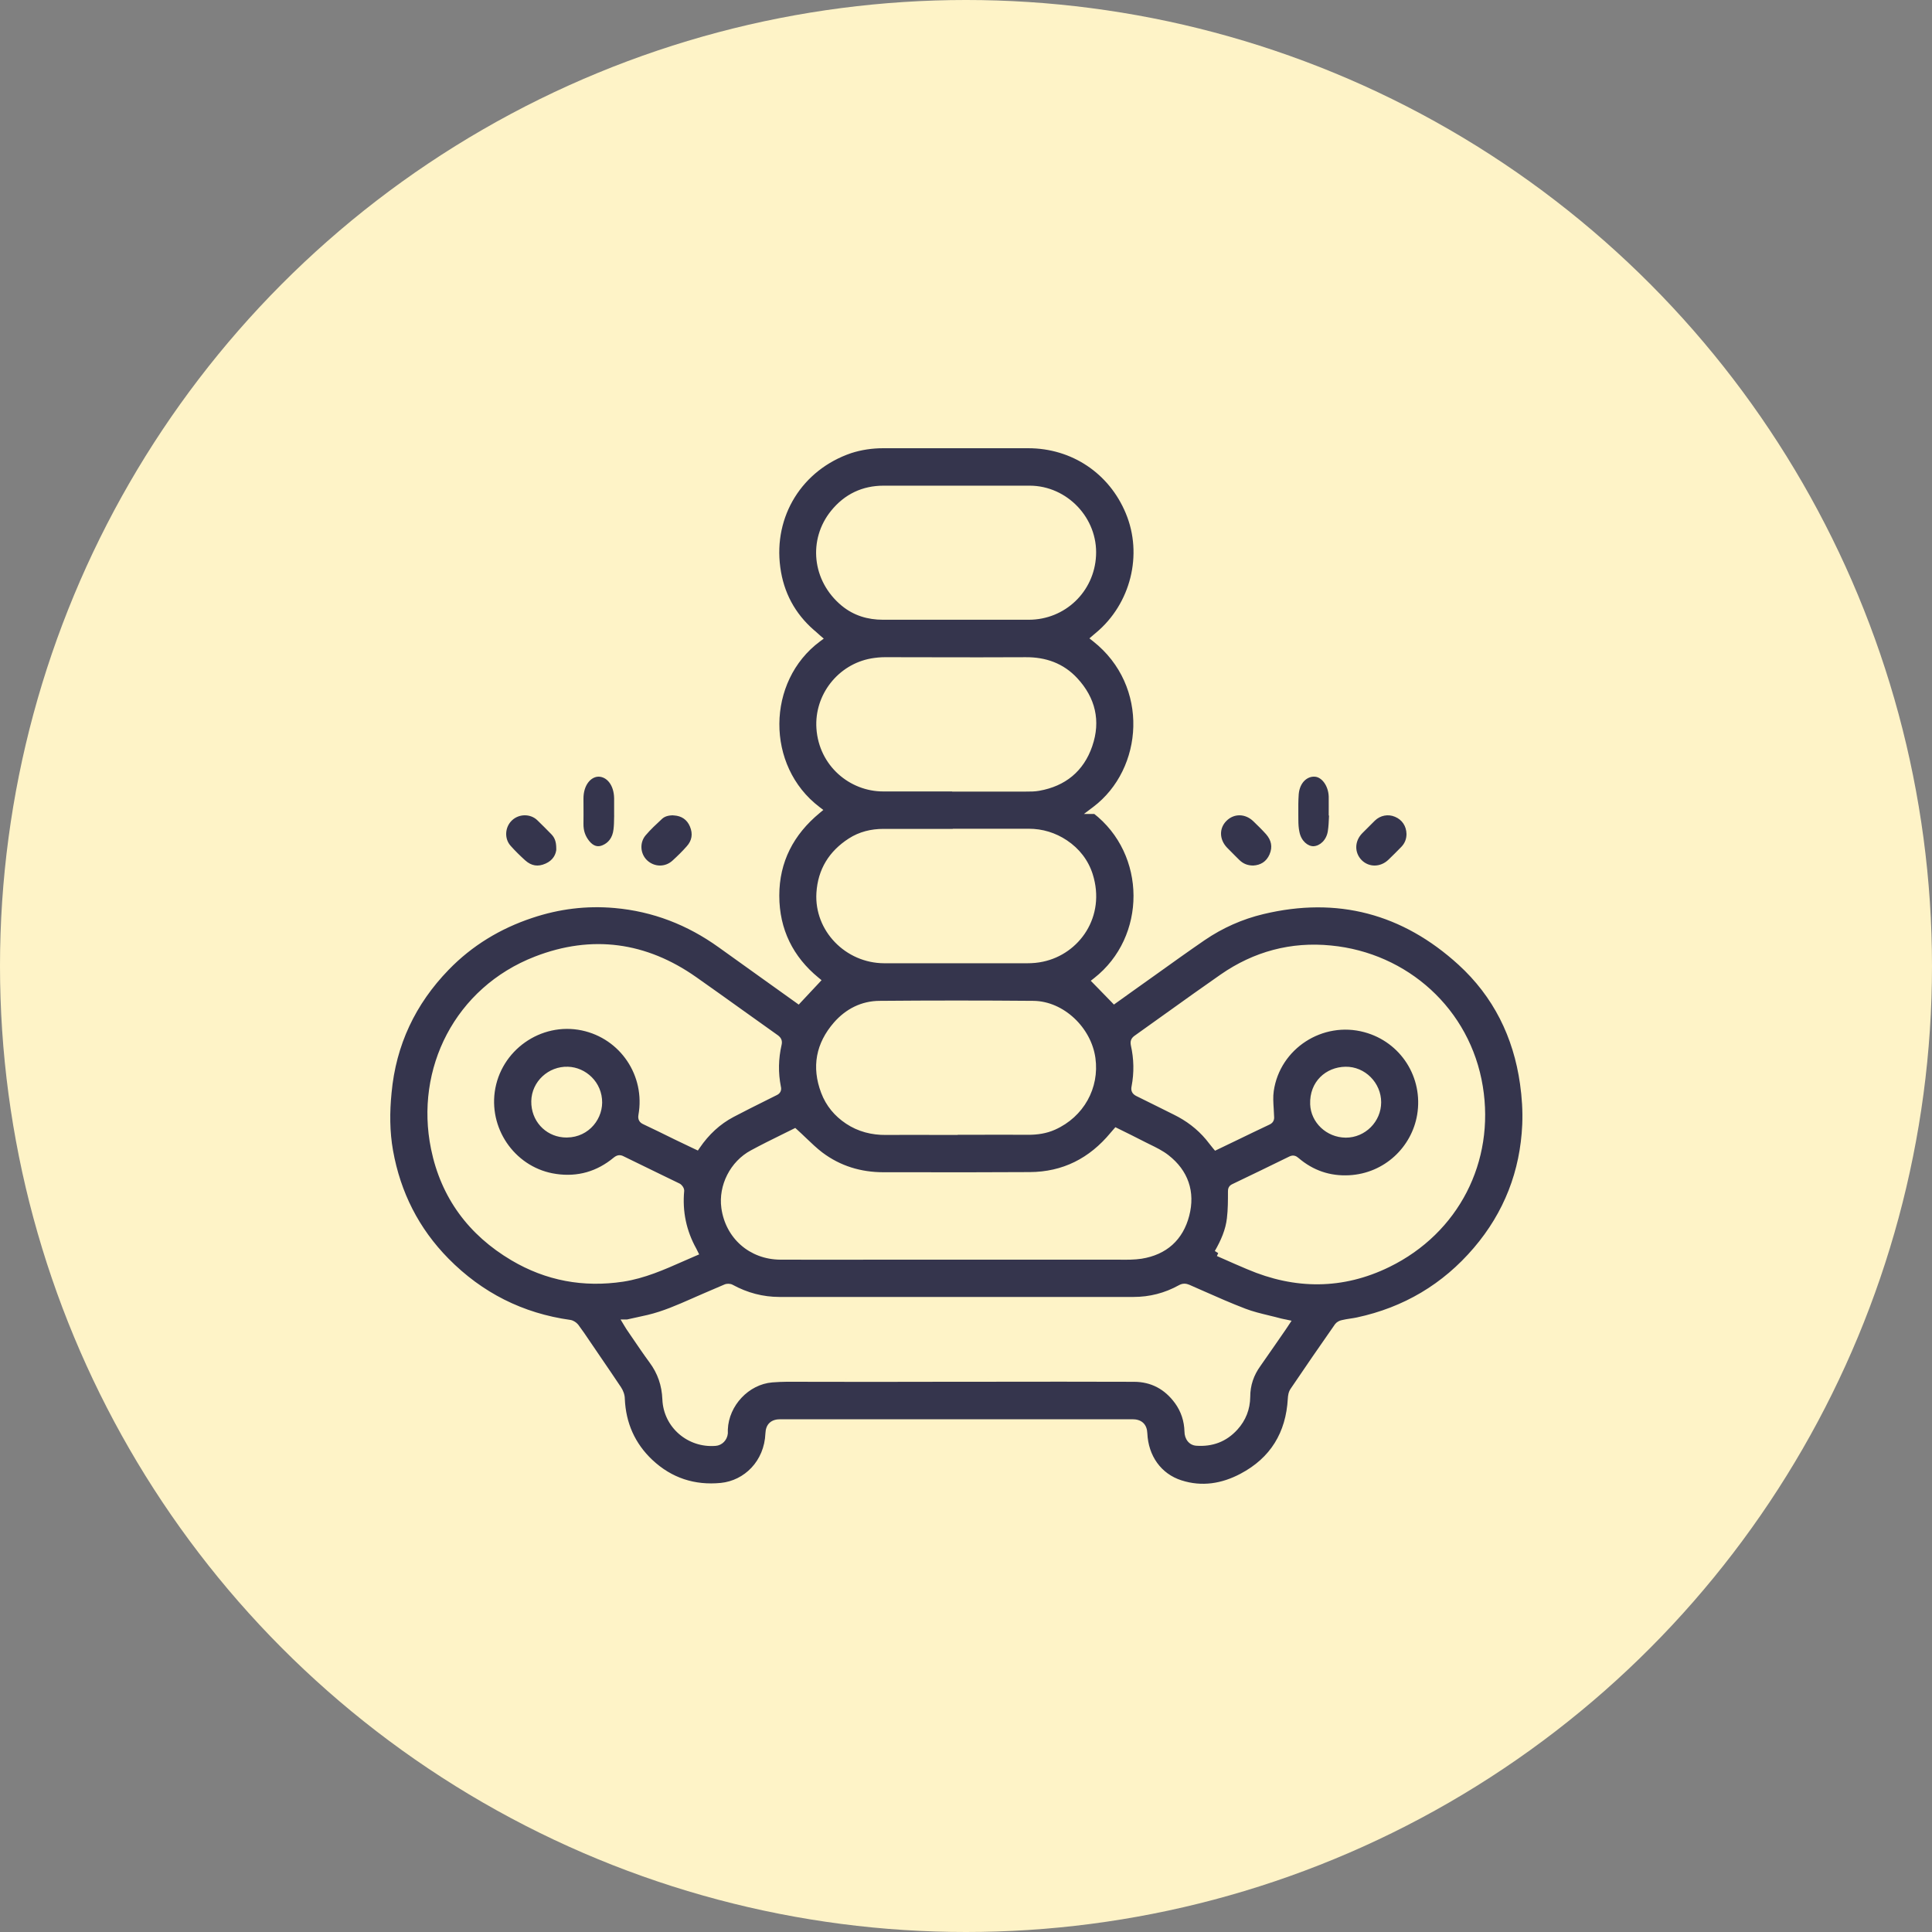
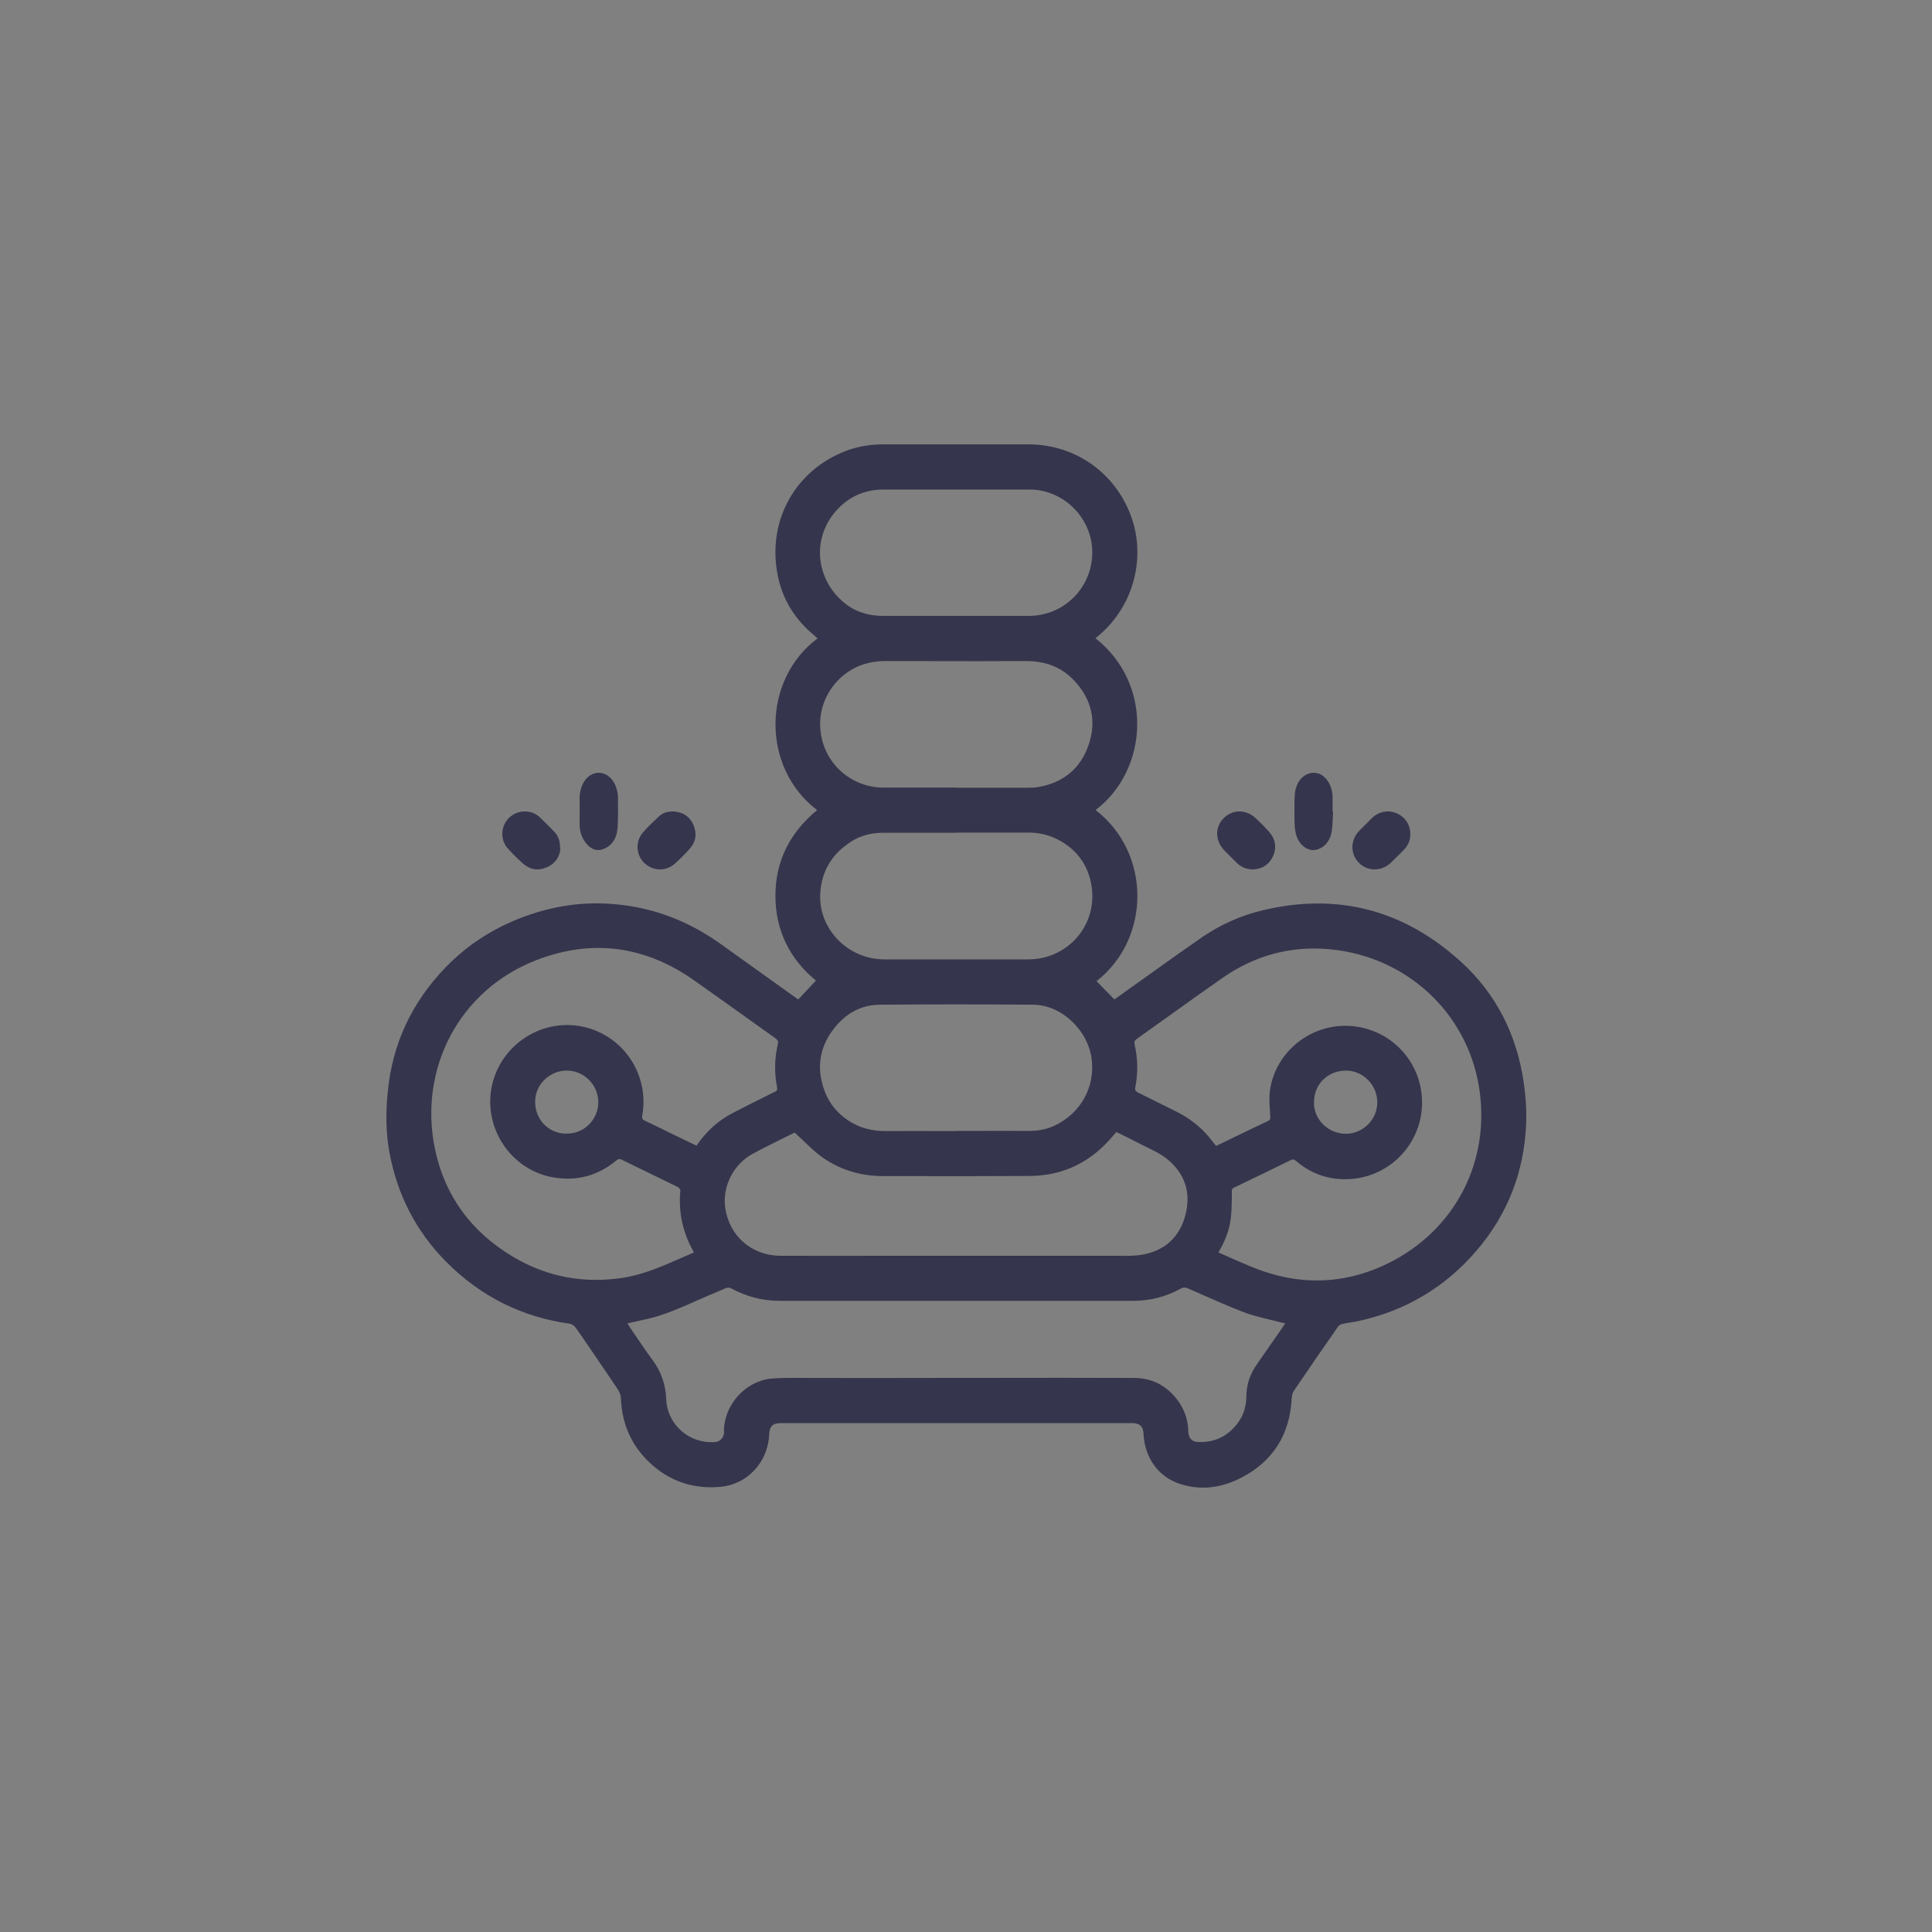
<svg xmlns="http://www.w3.org/2000/svg" width="100" height="100" viewBox="0 0 100 100" fill="none">
  <rect x="0" y="0" width="100" height="100" fill="#808080" stroke="none" />
-   <circle cx="50" cy="50" r="50" fill="#FEF3C7" />
  <path fill-rule="evenodd" clip-rule="evenodd" d="M56.757 50.785C56.858 50.889 56.961 50.993 57.065 51.1L57.065 51.1L57.066 51.1L57.066 51.101L57.067 51.102C57.267 51.305 57.472 51.514 57.681 51.732L57.869 51.598C58.042 51.475 58.232 51.339 58.418 51.204C58.854 50.896 59.288 50.585 59.723 50.274C60.56 49.675 61.398 49.076 62.245 48.493C63.192 47.849 64.24 47.383 65.351 47.118C69.24 46.186 72.679 47.103 75.621 49.783C77.469 51.468 78.525 53.604 78.874 56.075C78.975 56.781 79.022 57.504 78.99 58.218C78.882 60.665 78.036 62.848 76.436 64.72C74.798 66.638 72.733 67.858 70.272 68.386C70.158 68.411 70.04 68.429 69.922 68.447C69.776 68.469 69.63 68.492 69.488 68.526C69.403 68.542 69.31 68.596 69.263 68.658C68.487 69.769 67.718 70.88 66.965 71.998C66.888 72.107 66.864 72.262 66.857 72.402C66.756 74.228 65.917 75.602 64.303 76.457C63.293 76.993 62.206 77.171 61.096 76.814C59.947 76.449 59.241 75.439 59.187 74.196C59.171 73.831 58.985 73.66 58.612 73.66H42.115H40.392C40.019 73.66 39.833 73.824 39.818 74.196C39.755 75.742 38.638 76.822 37.333 76.954C35.928 77.094 34.671 76.69 33.63 75.711C32.683 74.818 32.194 73.707 32.14 72.402C32.14 72.239 32.07 72.053 31.977 71.913C31.652 71.426 31.322 70.942 30.991 70.458L30.991 70.457L30.991 70.457L30.991 70.457L30.991 70.457L30.991 70.457L30.991 70.457L30.991 70.457L30.991 70.456C30.784 70.153 30.576 69.849 30.37 69.544C30.176 69.256 29.982 68.969 29.772 68.689C29.71 68.612 29.593 68.534 29.5 68.518C26.993 68.169 24.85 67.089 23.072 65.287C21.504 63.695 20.542 61.791 20.146 59.586C19.967 58.576 19.967 57.566 20.068 56.548C20.301 54.024 21.326 51.864 23.08 50.055C24.314 48.781 25.805 47.88 27.49 47.32C28.902 46.847 30.346 46.668 31.829 46.8C33.848 46.979 35.664 47.685 37.31 48.866C38.067 49.412 38.829 49.956 39.588 50.497L39.588 50.498C40.167 50.911 40.745 51.322 41.316 51.732C41.466 51.571 41.614 51.413 41.761 51.257L41.761 51.257L41.762 51.256C41.919 51.089 42.075 50.922 42.232 50.754C40.889 49.651 40.136 48.175 40.136 46.357C40.136 44.547 40.904 43.079 42.294 41.93C39.391 39.724 39.445 35.18 42.317 33.044C42.274 33.007 42.233 32.968 42.191 32.931L42.191 32.931L42.191 32.931L42.191 32.931L42.191 32.931L42.191 32.931C42.127 32.873 42.065 32.816 41.999 32.764C40.974 31.871 40.369 30.737 40.19 29.393C39.818 26.643 41.37 24.157 43.994 23.264C44.545 23.085 45.127 23 45.718 23H53.217C55.553 23 57.564 24.344 58.457 26.495C59.381 28.709 58.721 31.35 56.858 32.904C56.821 32.93 56.788 32.96 56.753 32.991L56.753 32.991L56.753 32.991L56.753 32.991C56.736 33.006 56.72 33.021 56.702 33.036C59.746 35.436 59.412 39.887 56.702 41.93H56.71C59.583 44.144 59.583 48.571 56.757 50.785ZM63.068 64.829L63.354 64.955C63.785 65.146 64.21 65.334 64.636 65.512C67.051 66.545 69.473 66.553 71.833 65.396C75.334 63.679 77.174 60.075 76.553 56.261C75.916 52.346 72.741 49.511 68.875 49.138C66.849 48.936 64.97 49.441 63.293 50.606C62.359 51.255 61.438 51.916 60.515 52.578L60.514 52.578C59.956 52.978 59.398 53.378 58.837 53.775C58.721 53.861 58.705 53.931 58.729 54.063C58.892 54.793 58.907 55.523 58.767 56.261C58.736 56.409 58.767 56.478 58.899 56.548C59.291 56.739 59.679 56.933 60.066 57.127C60.325 57.255 60.582 57.384 60.84 57.512C61.508 57.838 62.098 58.281 62.579 58.855C62.641 58.929 62.701 59.007 62.762 59.084C62.822 59.162 62.882 59.24 62.944 59.314C63.279 59.153 63.611 58.993 63.941 58.833C64.506 58.56 65.066 58.289 65.63 58.024C65.76 57.963 65.754 57.879 65.747 57.772L65.746 57.768C65.742 57.647 65.735 57.526 65.727 57.404V57.404V57.404V57.404V57.404C65.706 57.081 65.686 56.758 65.731 56.447C66.065 54.125 68.401 52.618 70.668 53.232C72.656 53.768 73.89 55.702 73.549 57.737C73.254 59.484 71.778 60.929 69.838 61.03C68.797 61.085 67.874 60.766 67.082 60.09L67.077 60.087C67.002 60.026 66.948 59.983 66.833 60.036C65.847 60.518 64.862 60.999 63.868 61.473C63.767 61.52 63.759 61.574 63.759 61.675C63.759 62.141 63.759 62.607 63.705 63.065C63.635 63.702 63.379 64.285 63.053 64.852L63.068 64.829ZM35.866 64.728L35.915 64.826C35.704 64.917 35.495 65.009 35.286 65.101C34.291 65.54 33.305 65.975 32.225 66.141C30.207 66.444 28.32 66.095 26.574 65.062C24.408 63.78 23.01 61.9 22.506 59.43C21.675 55.368 23.717 51.266 27.761 49.697C30.649 48.579 33.39 48.959 35.92 50.738C36.737 51.313 37.55 51.895 38.365 52.477C38.96 52.903 39.555 53.329 40.151 53.752C40.26 53.837 40.291 53.907 40.26 54.039C40.089 54.785 40.074 55.531 40.221 56.276C40.252 56.393 40.221 56.455 40.105 56.51C39.939 56.592 39.773 56.675 39.608 56.757L39.608 56.758L39.608 56.758L39.607 56.758L39.607 56.758L39.607 56.758C39.028 57.046 38.45 57.334 37.877 57.636C37.139 58.024 36.534 58.591 36.052 59.298C35.809 59.184 35.573 59.07 35.337 58.956L35.336 58.956C35.218 58.899 35.1 58.842 34.981 58.785C34.453 58.522 33.918 58.265 33.383 58.009L33.382 58.009L33.382 58.009C33.258 57.954 33.219 57.884 33.242 57.745C33.623 55.608 32.256 53.581 30.152 53.138C27.917 52.672 25.72 54.226 25.409 56.494C25.122 58.638 26.62 60.657 28.755 60.96C29.927 61.131 30.983 60.828 31.899 60.067C32 59.989 32.07 59.966 32.186 60.028C32.761 60.311 33.339 60.592 33.918 60.873C34.309 61.062 34.699 61.251 35.09 61.442C35.144 61.473 35.214 61.566 35.214 61.628C35.113 62.731 35.33 63.764 35.866 64.728ZM32.474 68.495C32.52 68.573 32.559 68.635 32.598 68.697C32.69 68.832 32.783 68.968 32.875 69.104L32.875 69.104L32.875 69.104L32.875 69.104L32.875 69.104L32.875 69.104C33.169 69.538 33.465 69.972 33.778 70.398C34.228 71.004 34.453 71.664 34.484 72.425C34.539 73.761 35.703 74.748 37.023 74.639C37.256 74.624 37.45 74.429 37.473 74.181V73.979C37.527 72.651 38.63 71.462 39.957 71.353C40.471 71.312 40.989 71.316 41.505 71.32C41.66 71.321 41.814 71.322 41.968 71.322C42.567 71.322 43.165 71.323 43.764 71.324H43.765H43.766H43.767H43.768H43.768C44.97 71.326 46.173 71.328 47.379 71.322C48.634 71.322 49.889 71.321 51.143 71.319L51.151 71.319H51.151H51.152H51.153H51.154H51.155C53.666 71.316 56.176 71.312 58.69 71.322C59.645 71.322 60.413 71.734 60.98 72.511C61.322 72.985 61.492 73.513 61.508 74.095C61.508 74.398 61.686 74.616 61.935 74.631C62.711 74.686 63.371 74.445 63.899 73.862C64.303 73.42 64.504 72.891 64.512 72.301C64.512 71.664 64.706 71.097 65.079 70.585C65.347 70.204 65.612 69.82 65.878 69.435L65.878 69.435C66.036 69.207 66.193 68.979 66.352 68.751C66.387 68.701 66.423 68.647 66.46 68.59L66.461 68.589L66.461 68.588C66.481 68.558 66.501 68.527 66.523 68.495C66.483 68.486 66.448 68.48 66.416 68.474L66.415 68.474C66.361 68.464 66.316 68.455 66.267 68.441C66.066 68.386 65.863 68.337 65.66 68.288L65.66 68.288L65.66 68.288L65.659 68.288L65.659 68.288L65.659 68.288C65.226 68.183 64.792 68.079 64.38 67.92C63.647 67.641 62.926 67.322 62.206 67.003C61.965 66.896 61.725 66.79 61.484 66.685C61.353 66.631 61.244 66.623 61.112 66.701C60.351 67.12 59.536 67.33 58.666 67.33H43.73H40.353C39.453 67.33 38.614 67.105 37.83 66.677C37.76 66.638 37.644 66.638 37.574 66.67C37.217 66.819 36.864 66.972 36.509 67.127L36.506 67.128C36.399 67.174 36.292 67.221 36.184 67.268C36.088 67.31 35.991 67.352 35.895 67.395C35.138 67.728 34.381 68.061 33.568 68.254C33.368 68.302 33.169 68.345 32.966 68.388L32.966 68.388L32.965 68.389L32.965 68.389C32.806 68.423 32.645 68.457 32.481 68.495H32.474ZM40.559 58.905C40.752 58.809 40.943 58.715 41.13 58.622C41.291 58.767 41.443 58.913 41.593 59.056L41.593 59.057L41.594 59.057L41.594 59.057L41.594 59.057C41.874 59.325 42.145 59.584 42.441 59.811C43.412 60.541 44.522 60.875 45.733 60.875C46.364 60.875 46.995 60.875 47.625 60.876H47.626H47.626H47.627H47.628H47.629C49.517 60.877 51.404 60.879 53.294 60.867C55.072 60.859 56.508 60.121 57.634 58.762C57.681 58.708 57.727 58.653 57.782 58.591C58.239 58.816 58.698 59.042 59.148 59.275C59.239 59.321 59.332 59.367 59.425 59.412C59.752 59.572 60.081 59.733 60.359 59.951C61.314 60.696 61.663 61.706 61.36 62.879C61.058 64.052 60.266 64.759 59.062 64.953C58.696 65.009 58.32 65.005 57.942 65.001C57.847 65.001 57.752 64.999 57.657 64.999H47.519C46.727 64.999 45.935 65 45.143 65.001C43.559 65.003 41.976 65.005 40.392 64.999C38.901 64.992 37.737 63.967 37.535 62.498C37.388 61.411 37.962 60.254 38.964 59.718C39.493 59.43 40.035 59.163 40.559 58.905ZM49.514 43.103H45.725C45.12 43.103 44.545 43.242 44.041 43.569C43.078 44.19 42.527 45.068 42.457 46.233C42.348 48.066 43.87 49.651 45.764 49.658H53.178C53.434 49.658 53.698 49.635 53.947 49.581C55.717 49.208 57.021 47.383 56.369 45.309C56.151 44.625 55.717 44.066 55.111 43.662C54.552 43.289 53.923 43.095 53.24 43.095H49.514V43.103ZM49.483 40.772H53.108C53.325 40.772 53.551 40.772 53.76 40.733C55.033 40.508 55.926 39.786 56.345 38.559C56.772 37.324 56.501 36.197 55.616 35.242C54.94 34.512 54.078 34.209 53.085 34.216C51.47 34.227 49.851 34.223 48.234 34.22L48.233 34.22C47.425 34.218 46.617 34.216 45.811 34.216C45.578 34.216 45.345 34.24 45.12 34.279C43.521 34.566 42.348 36.042 42.457 37.689C42.581 39.522 44.087 40.765 45.71 40.765H49.483V40.772ZM49.49 58.537C49.904 58.537 50.319 58.536 50.733 58.535C51.561 58.533 52.389 58.532 53.217 58.537C53.675 58.537 54.117 58.475 54.529 58.288C55.934 57.659 56.702 56.253 56.501 54.793C56.299 53.309 54.948 52.02 53.489 52.004C50.841 51.981 48.186 51.981 45.539 52.004C44.654 52.004 43.893 52.393 43.311 53.061C42.434 54.071 42.209 55.22 42.69 56.494C42.931 57.131 43.35 57.628 43.901 57.993C44.483 58.382 45.151 58.552 45.857 58.545C46.664 58.539 47.468 58.541 48.273 58.543C48.676 58.544 49.079 58.545 49.483 58.545L49.49 58.537ZM49.498 31.878H53.248C55.018 31.878 56.446 30.511 56.532 28.748C56.625 26.923 55.127 25.346 53.302 25.338H45.741C44.693 25.338 43.831 25.75 43.171 26.565C42.046 27.956 42.224 29.975 43.691 31.195C44.274 31.676 44.957 31.878 45.702 31.878H49.49H49.498ZM69.659 58.684C70.552 58.684 71.289 57.947 71.289 57.053C71.289 56.16 70.544 55.399 69.644 55.414C68.735 55.43 67.975 56.098 68.013 57.154C68.044 57.97 68.751 58.677 69.659 58.684ZM30.968 57.077C30.975 56.121 30.207 55.438 29.392 55.414C28.491 55.383 27.715 56.098 27.699 56.999C27.684 57.916 28.344 58.591 29.151 58.669C30.222 58.77 30.96 57.939 30.968 57.069V57.077ZM31.993 42.007C31.989 42.112 31.988 42.217 31.986 42.322C31.983 42.531 31.98 42.74 31.954 42.95C31.894 43.474 31.617 43.788 31.261 43.936C30.931 44.076 30.614 43.988 30.343 43.657C30.113 43.369 29.994 43.046 30 42.627C30.005 42.343 30.003 42.058 30.002 41.771L30.002 41.771C30.001 41.626 30 41.481 30 41.335C30 40.576 30.423 40.009 30.977 40C31.545 40 31.974 40.55 31.987 41.318V42.007H31.993ZM68.987 42.296C68.991 42.202 68.995 42.108 69 42.014H68.974C68.974 41.927 68.974 41.839 68.975 41.752C68.977 41.577 68.978 41.402 68.974 41.227C68.954 40.58 68.552 40.038 68.077 40.003C67.537 39.959 67.082 40.414 67.022 41.087C66.997 41.434 66.999 41.786 67.001 42.139V42.139C67.002 42.24 67.003 42.342 67.003 42.443C67.003 42.661 67.016 42.889 67.062 43.099C67.167 43.641 67.583 44.017 68.005 43.999C68.446 43.973 68.848 43.588 68.927 43.038C68.966 42.796 68.976 42.545 68.987 42.296ZM34.913 42.008C35.352 42.039 35.714 42.264 35.899 42.712C36.084 43.16 36.015 43.586 35.691 43.941C35.46 44.204 35.206 44.452 34.944 44.692C34.49 45.109 33.812 45.101 33.358 44.676C32.926 44.266 32.873 43.57 33.265 43.106C33.527 42.797 33.828 42.519 34.128 42.24C34.328 42.055 34.59 41.993 34.906 42.001L34.913 42.008ZM64.013 44.66C64.244 44.884 64.522 45 64.869 45C65.324 44.977 65.694 44.76 65.895 44.303C66.095 43.839 66.003 43.406 65.671 43.034C65.463 42.802 65.239 42.585 65.015 42.369C64.522 41.889 63.812 41.873 63.341 42.346C62.879 42.802 62.886 43.506 63.365 44.009C63.509 44.159 63.653 44.302 63.797 44.444C63.869 44.516 63.941 44.587 64.013 44.66ZM73 43.162L73 43.168C72.992 42.681 72.728 42.28 72.286 42.094C71.86 41.909 71.363 42.002 71.022 42.334L70.371 42.984C69.89 43.472 69.874 44.191 70.34 44.663C70.797 45.12 71.519 45.112 72.007 44.64C72.232 44.423 72.457 44.199 72.674 43.975C72.89 43.752 72.999 43.483 73 43.168L73 43.17V43.162ZM28.319 44.882C28.776 44.681 28.985 44.303 29 43.916H28.992C28.992 43.514 28.892 43.26 28.683 43.043C28.443 42.796 28.195 42.549 27.948 42.309C27.515 41.892 26.803 41.9 26.362 42.317C25.913 42.742 25.875 43.468 26.285 43.916C26.525 44.187 26.788 44.442 27.051 44.681C27.43 45.021 27.855 45.091 28.319 44.882Z" fill="#35354D" />
-   <path d="M57.065 51.1L56.923 51.24L56.924 51.241L57.065 51.1ZM56.757 50.785L56.633 50.627L56.458 50.765L56.614 50.924L56.757 50.785ZM57.065 51.1L57.208 50.96L57.207 50.958L57.065 51.1ZM57.066 51.1L56.923 51.24L56.924 51.241L57.066 51.1ZM57.067 51.102L57.21 50.961L57.209 50.961L57.067 51.102ZM57.681 51.732L57.536 51.87L57.656 51.996L57.797 51.895L57.681 51.732ZM57.869 51.598L57.753 51.435L57.753 51.435L57.869 51.598ZM58.418 51.204L58.303 51.041L58.3 51.042L58.418 51.204ZM59.723 50.274L59.84 50.437L59.723 50.274ZM62.245 48.493L62.133 48.328L62.132 48.328L62.245 48.493ZM65.351 47.118L65.397 47.313L65.397 47.313L65.351 47.118ZM75.621 49.783L75.756 49.635L75.756 49.635L75.621 49.783ZM78.874 56.075L78.676 56.103L78.676 56.103L78.874 56.075ZM78.99 58.218L79.19 58.227L79.19 58.227L78.99 58.218ZM76.436 64.72L76.284 64.59L76.284 64.59L76.436 64.72ZM70.272 68.386L70.314 68.582L70.314 68.582L70.272 68.386ZM69.922 68.447L69.891 68.249L69.922 68.447ZM69.488 68.526L69.524 68.723L69.535 68.72L69.488 68.526ZM69.263 68.658L69.103 68.538L69.099 68.543L69.263 68.658ZM66.965 71.998L67.128 72.114L67.131 72.11L66.965 71.998ZM66.857 72.402L66.657 72.391L66.657 72.391L66.857 72.402ZM64.303 76.457L64.209 76.28L64.209 76.28L64.303 76.457ZM61.096 76.814L61.158 76.624L61.157 76.624L61.096 76.814ZM59.187 74.196L58.987 74.205L58.987 74.205L59.187 74.196ZM39.818 74.196L39.618 74.188L39.618 74.188L39.818 74.196ZM37.333 76.954L37.353 77.153L37.353 77.153L37.333 76.954ZM33.63 75.711L33.493 75.857L33.493 75.857L33.63 75.711ZM32.14 72.402H31.94L31.94 72.41L32.14 72.402ZM31.977 71.913L32.143 71.802H32.143L31.977 71.913ZM30.991 70.458L30.826 70.57L30.826 70.57L30.991 70.458ZM30.991 70.457L30.823 70.566L30.826 70.57L30.991 70.457ZM30.991 70.457L31.16 70.349L31.156 70.344L30.991 70.457ZM30.991 70.456L30.826 70.569L30.826 70.57L30.991 70.456ZM30.37 69.544L30.204 69.656L30.204 69.656L30.37 69.544ZM29.772 68.689L29.932 68.569L29.928 68.564L29.772 68.689ZM29.5 68.518L29.533 68.321L29.528 68.32L29.5 68.518ZM23.072 65.287L22.93 65.427L22.93 65.427L23.072 65.287ZM20.146 59.586L19.949 59.62L19.949 59.621L20.146 59.586ZM20.068 56.548L20.267 56.568L20.267 56.567L20.068 56.548ZM23.08 50.055L23.224 50.194L23.224 50.194L23.08 50.055ZM27.49 47.32L27.553 47.51L27.553 47.51L27.49 47.32ZM31.829 46.8L31.811 46.999L31.812 46.999L31.829 46.8ZM37.31 48.866L37.427 48.704L37.427 48.704L37.31 48.866ZM39.588 50.497L39.706 50.335L39.704 50.334L39.588 50.497ZM39.588 50.498L39.471 50.659L39.472 50.66L39.588 50.498ZM41.316 51.732L41.199 51.895L41.342 51.998L41.462 51.869L41.316 51.732ZM41.761 51.257L41.907 51.394L41.907 51.394L41.761 51.257ZM41.761 51.257L41.907 51.393L41.908 51.393L41.761 51.257ZM41.762 51.256L41.616 51.119L41.615 51.12L41.762 51.256ZM42.232 50.754L42.379 50.89L42.523 50.734L42.359 50.599L42.232 50.754ZM42.294 41.93L42.422 42.084L42.616 41.923L42.415 41.77L42.294 41.93ZM42.317 33.044L42.437 33.204L42.638 33.055L42.447 32.892L42.317 33.044ZM42.191 32.931L42.326 32.783L42.319 32.777L42.191 32.931ZM42.191 32.931L42.059 33.081L42.063 33.084L42.191 32.931ZM42.191 32.931L42.056 33.078L42.059 33.081L42.191 32.931ZM41.999 32.764L41.867 32.915L41.875 32.921L41.999 32.764ZM40.19 29.393L40.388 29.366L40.388 29.366L40.19 29.393ZM43.994 23.264L43.932 23.074L43.93 23.075L43.994 23.264ZM58.457 26.495L58.272 26.572L58.272 26.573L58.457 26.495ZM56.858 32.904L56.974 33.066L56.98 33.062L56.986 33.057L56.858 32.904ZM56.753 32.991L56.619 32.842L56.615 32.847L56.753 32.991ZM56.753 32.991L56.885 33.142L56.891 33.136L56.753 32.991ZM56.753 32.991L56.621 32.841L56.621 32.841L56.753 32.991ZM56.753 32.991L56.62 32.841L56.619 32.843L56.753 32.991ZM56.702 33.036L56.572 32.884L56.388 33.042L56.579 33.193L56.702 33.036ZM56.702 41.93L56.582 41.77L56.105 42.13H56.702V41.93ZM56.71 41.93L56.832 41.771L56.778 41.73H56.71V41.93ZM63.354 64.955L63.435 64.772L63.435 64.772L63.354 64.955ZM63.068 64.829L63.149 64.646L62.995 64.578L62.902 64.718L63.068 64.829ZM64.636 65.512L64.715 65.328L64.713 65.328L64.636 65.512ZM71.833 65.396L71.745 65.216L71.745 65.216L71.833 65.396ZM76.553 56.261L76.355 56.293L76.356 56.293L76.553 56.261ZM68.875 49.138L68.855 49.337L68.856 49.337L68.875 49.138ZM63.293 50.606L63.407 50.77L63.407 50.77L63.293 50.606ZM60.515 52.578L60.398 52.415L60.398 52.415L60.515 52.578ZM60.514 52.578L60.63 52.74L60.631 52.74L60.514 52.578ZM58.837 53.775L58.722 53.612L58.719 53.614L58.837 53.775ZM58.729 54.063L58.532 54.097L58.533 54.106L58.729 54.063ZM58.767 56.261L58.963 56.302L58.964 56.298L58.767 56.261ZM58.899 56.548L58.806 56.725L58.812 56.728L58.899 56.548ZM60.066 57.127L60.155 56.947L60.066 57.127ZM60.84 57.512L60.752 57.691L60.752 57.691L60.84 57.512ZM62.579 58.855L62.426 58.984L62.426 58.984L62.579 58.855ZM62.762 59.084L62.603 59.207V59.207L62.762 59.084ZM62.944 59.314L62.791 59.442L62.891 59.561L63.03 59.494L62.944 59.314ZM63.941 58.833L63.853 58.653L63.941 58.833ZM65.63 58.024L65.715 58.205L65.715 58.205L65.63 58.024ZM65.747 57.772L65.547 57.786L65.547 57.786L65.747 57.772ZM65.746 57.768L65.546 57.775L65.547 57.782L65.746 57.768ZM65.727 57.404H65.526L65.527 57.417L65.727 57.404ZM65.727 57.404H65.927L65.927 57.392L65.727 57.404ZM65.731 56.447L65.929 56.476L65.929 56.476L65.731 56.447ZM70.668 53.232L70.616 53.425L70.616 53.425L70.668 53.232ZM73.549 57.737L73.746 57.77L73.746 57.77L73.549 57.737ZM69.838 61.03L69.827 60.831L69.827 60.831L69.838 61.03ZM67.082 60.09L67.212 59.938L67.207 59.934L67.082 60.09ZM67.077 60.087L66.952 60.243L66.952 60.243L67.077 60.087ZM66.833 60.036L66.749 59.855L66.746 59.856L66.833 60.036ZM63.868 61.473L63.952 61.655L63.954 61.654L63.868 61.473ZM63.705 63.065L63.506 63.042L63.506 63.044L63.705 63.065ZM63.053 64.852L62.879 64.752L63.219 64.963L63.053 64.852ZM35.915 64.826L35.994 65.01L36.189 64.927L36.094 64.737L35.915 64.826ZM35.866 64.728L36.045 64.638L36.041 64.63L35.866 64.728ZM35.286 65.101L35.205 64.918H35.205L35.286 65.101ZM32.225 66.141L32.255 66.339L32.256 66.339L32.225 66.141ZM26.574 65.062L26.472 65.234L26.472 65.234L26.574 65.062ZM22.506 59.43L22.702 59.39L22.702 59.39L22.506 59.43ZM27.761 49.697L27.689 49.511L27.689 49.511L27.761 49.697ZM35.92 50.738L36.035 50.575L36.035 50.575L35.92 50.738ZM38.365 52.477L38.481 52.315L38.365 52.477ZM40.151 53.752L40.275 53.595L40.267 53.589L40.151 53.752ZM40.26 54.039L40.065 53.994L40.065 53.995L40.26 54.039ZM40.221 56.276L40.025 56.315L40.028 56.328L40.221 56.276ZM40.105 56.51L40.02 56.328L40.015 56.331L40.105 56.51ZM39.608 56.757L39.519 56.578L39.517 56.579L39.608 56.757ZM39.607 56.758L39.696 56.937L39.698 56.936L39.607 56.758ZM37.877 57.636L37.97 57.813L37.877 57.636ZM36.052 59.298L35.968 59.479L36.122 59.551L36.218 59.411L36.052 59.298ZM35.337 58.956L35.423 58.776L35.421 58.775L35.337 58.956ZM35.336 58.956L35.249 59.136L35.252 59.138L35.336 58.956ZM34.981 58.785L34.892 58.964L34.895 58.966L34.981 58.785ZM33.383 58.009L33.469 57.829L33.467 57.828L33.383 58.009ZM33.382 58.009L33.295 58.189L33.298 58.19L33.382 58.009ZM33.382 58.009L33.47 57.829L33.462 57.825L33.382 58.009ZM33.242 57.745L33.045 57.709L33.045 57.712L33.242 57.745ZM30.152 53.138L30.194 52.943L30.193 52.943L30.152 53.138ZM25.409 56.494L25.211 56.467L25.211 56.467L25.409 56.494ZM28.755 60.96L28.784 60.763L28.783 60.762L28.755 60.96ZM31.899 60.067L31.777 59.908L31.771 59.913L31.899 60.067ZM32.186 60.028L32.092 60.205L32.098 60.208L32.186 60.028ZM33.918 60.873L34.006 60.693H34.006L33.918 60.873ZM35.09 61.442L35.189 61.268L35.178 61.262L35.09 61.442ZM35.214 61.628L35.413 61.647L35.414 61.638V61.628H35.214ZM32.598 68.697L32.428 68.803L32.433 68.81L32.598 68.697ZM32.474 68.495V68.295H32.12L32.302 68.598L32.474 68.495ZM32.875 69.104L32.709 69.216L32.712 69.22L32.875 69.104ZM32.875 69.104L33.041 68.993L33.038 68.988L32.875 69.104ZM32.875 69.104L32.709 69.215L32.71 69.216L32.875 69.104ZM33.778 70.398L33.617 70.517L33.617 70.517L33.778 70.398ZM34.484 72.425L34.684 72.417L34.684 72.417L34.484 72.425ZM37.023 74.639L37.01 74.44L37.006 74.44L37.023 74.639ZM37.473 74.181L37.672 74.2L37.673 74.19V74.181H37.473ZM37.473 73.979L37.273 73.971V73.979H37.473ZM39.957 71.353L39.941 71.154L39.941 71.154L39.957 71.353ZM41.505 71.32L41.507 71.12L41.505 71.32ZM43.764 71.324L43.764 71.524H43.764V71.324ZM43.768 71.324L43.769 71.124H43.768V71.324ZM47.379 71.322V71.122L47.378 71.122L47.379 71.322ZM51.143 71.319L51.144 71.519H51.144L51.143 71.319ZM51.151 71.319V71.119H51.15L51.151 71.319ZM51.155 71.319V71.519H51.155L51.155 71.319ZM58.69 71.322L58.689 71.522H58.69V71.322ZM60.98 72.511L61.142 72.394L61.142 72.393L60.98 72.511ZM61.508 74.095H61.708L61.708 74.09L61.508 74.095ZM61.935 74.631L61.949 74.432L61.947 74.432L61.935 74.631ZM63.899 73.862L63.751 73.728L63.751 73.728L63.899 73.862ZM64.512 72.301L64.712 72.304V72.301H64.512ZM65.079 70.585L65.241 70.702L65.242 70.7L65.079 70.585ZM65.878 69.435L66.043 69.549L66.045 69.546L65.878 69.435ZM65.878 69.435L65.714 69.321L65.712 69.324L65.878 69.435ZM66.352 68.751L66.188 68.637L66.188 68.637L66.352 68.751ZM66.46 68.59L66.627 68.7L66.628 68.699L66.46 68.59ZM66.461 68.589L66.629 68.698L66.631 68.695L66.461 68.589ZM66.461 68.588L66.294 68.478L66.292 68.482L66.461 68.588ZM66.523 68.495L66.689 68.606L66.852 68.361L66.565 68.299L66.523 68.495ZM66.416 68.474L66.379 68.671L66.379 68.671L66.416 68.474ZM66.415 68.474L66.452 68.277L66.452 68.277L66.415 68.474ZM66.267 68.441L66.324 68.249L66.319 68.248L66.267 68.441ZM65.66 68.288L65.612 68.482L65.614 68.483L65.66 68.288ZM65.659 68.288L65.707 68.094L65.706 68.093L65.659 68.288ZM64.38 67.92L64.452 67.734L64.451 67.733L64.38 67.92ZM62.206 67.003L62.125 67.186L62.206 67.003ZM61.484 66.685L61.564 66.502L61.561 66.5L61.484 66.685ZM61.112 66.701L61.209 66.876L61.213 66.873L61.112 66.701ZM37.83 66.677L37.733 66.852L37.734 66.853L37.83 66.677ZM37.574 66.67L37.651 66.854L37.655 66.852L37.574 66.67ZM36.509 67.127L36.588 67.31L36.588 67.31L36.509 67.127ZM36.506 67.128L36.427 66.944L36.427 66.944L36.506 67.128ZM36.184 67.268L36.105 67.084L36.104 67.084L36.184 67.268ZM35.895 67.395L35.814 67.212L35.895 67.395ZM33.568 68.254L33.522 68.06L33.522 68.06L33.568 68.254ZM32.966 68.388L33.008 68.584L33.008 68.584L32.966 68.388ZM32.966 68.388L32.924 68.193L32.919 68.194L32.966 68.388ZM32.965 68.389L33.004 68.585L33.012 68.583L32.965 68.389ZM32.965 68.389L32.927 68.192L32.923 68.193L32.965 68.389ZM32.481 68.495V68.695H32.504L32.526 68.69L32.481 68.495ZM41.13 58.622L41.264 58.474L41.163 58.382L41.041 58.443L41.13 58.622ZM40.559 58.905L40.648 59.084L40.559 58.905ZM41.593 59.056L41.455 59.201L41.456 59.202L41.593 59.056ZM41.593 59.057L41.732 58.913L41.731 58.911L41.593 59.057ZM41.594 59.057L41.734 58.914L41.732 58.913L41.594 59.057ZM41.594 59.057L41.754 58.937L41.745 58.925L41.734 58.914L41.594 59.057ZM41.594 59.057L41.434 59.177L41.444 59.19L41.456 59.202L41.594 59.057ZM42.441 59.811L42.32 59.97L42.321 59.971L42.441 59.811ZM47.625 60.876L47.625 61.076H47.625V60.876ZM47.629 60.876L47.629 60.676H47.629V60.876ZM53.294 60.867L53.294 60.667H53.293L53.294 60.867ZM57.634 58.762L57.482 58.632L57.48 58.635L57.634 58.762ZM57.782 58.591L57.87 58.412L57.732 58.344L57.631 58.46L57.782 58.591ZM59.148 59.275L59.056 59.452L59.057 59.453L59.148 59.275ZM59.425 59.412L59.337 59.592H59.337L59.425 59.412ZM60.359 59.951L60.236 60.108L60.236 60.108L60.359 59.951ZM61.36 62.879L61.167 62.829L61.36 62.879ZM59.062 64.953L59.093 65.151L59.094 65.15L59.062 64.953ZM57.942 65.001L57.94 65.201L57.942 65.001ZM45.143 65.001L45.143 64.801H45.143L45.143 65.001ZM40.392 64.999L40.391 65.2L40.391 65.2L40.392 64.999ZM37.535 62.498L37.337 62.525L37.337 62.526L37.535 62.498ZM38.964 59.718L39.058 59.894L39.059 59.893L38.964 59.718ZM49.514 43.103V43.303H49.714V43.103H49.514ZM44.041 43.569L44.149 43.737L44.149 43.737L44.041 43.569ZM42.457 46.233L42.257 46.221L42.257 46.221L42.457 46.233ZM45.764 49.658L45.763 49.858H45.764V49.658ZM53.947 49.581L53.905 49.385L53.904 49.385L53.947 49.581ZM56.369 45.309L56.559 45.249L56.559 45.248L56.369 45.309ZM55.111 43.662L55 43.828L55.111 43.662ZM49.514 43.095V42.895H49.314V43.095H49.514ZM49.483 40.772H49.283V40.972H49.483V40.772ZM53.76 40.733L53.725 40.536L53.724 40.537L53.76 40.733ZM56.345 38.559L56.156 38.493L56.156 38.494L56.345 38.559ZM55.616 35.242L55.469 35.378L55.469 35.378L55.616 35.242ZM53.085 34.216L53.086 34.416L53.086 34.416L53.085 34.216ZM48.234 34.22L48.233 34.42L48.233 34.42L48.234 34.22ZM48.233 34.22L48.234 34.02L48.233 34.02L48.233 34.22ZM45.12 34.279L45.086 34.081L45.084 34.082L45.12 34.279ZM42.457 37.689L42.258 37.702L42.258 37.702L42.457 37.689ZM49.483 40.765H49.683V40.565H49.483V40.765ZM50.733 58.535L50.733 58.735L50.733 58.535ZM49.49 58.537V58.337H49.408L49.349 58.395L49.49 58.537ZM53.217 58.537L53.215 58.737H53.217V58.537ZM54.529 58.288L54.447 58.106L54.446 58.106L54.529 58.288ZM56.501 54.793L56.302 54.82L56.303 54.82L56.501 54.793ZM53.489 52.004L53.491 51.804L53.49 51.804L53.489 52.004ZM45.539 52.004V52.204L45.541 52.204L45.539 52.004ZM43.311 53.061L43.16 52.929L43.16 52.929L43.311 53.061ZM42.69 56.494L42.877 56.423L42.69 56.494ZM43.901 57.993L44.012 57.827L44.011 57.826L43.901 57.993ZM45.857 58.545L45.856 58.345L45.855 58.345L45.857 58.545ZM48.273 58.543L48.272 58.743L48.273 58.543ZM49.483 58.545V58.745H49.566L49.624 58.686L49.483 58.545ZM56.532 28.748L56.332 28.738L56.332 28.738L56.532 28.748ZM53.302 25.338L53.303 25.138H53.302V25.338ZM43.171 26.565L43.327 26.691L43.327 26.691L43.171 26.565ZM43.691 31.195L43.563 31.349L43.564 31.349L43.691 31.195ZM69.659 58.684L69.657 58.885H69.659V58.684ZM69.644 55.414L69.647 55.614H69.647L69.644 55.414ZM68.013 57.154L67.814 57.162L67.814 57.162L68.013 57.154ZM29.392 55.414L29.385 55.614L29.386 55.614L29.392 55.414ZM30.968 57.077H30.767L31.168 57.078L30.968 57.077ZM27.699 56.999L27.499 56.995L27.499 56.995L27.699 56.999ZM29.151 58.669L29.132 58.868L29.132 58.868L29.151 58.669ZM30.968 57.069H31.168L30.767 57.067L30.968 57.069ZM31.986 42.322L31.786 42.319L31.986 42.322ZM31.993 42.007L32.193 42.016L32.202 41.807H31.993V42.007ZM31.954 42.95L31.755 42.925L31.755 42.927L31.954 42.95ZM31.261 43.936L31.184 43.751L31.183 43.752L31.261 43.936ZM30.343 43.657L30.187 43.782L30.189 43.783L30.343 43.657ZM30 42.627L30.2 42.63L30.2 42.63L30 42.627ZM30.002 41.771L30.202 41.77L30.202 41.769L30.002 41.771ZM30.002 41.771L29.802 41.772L29.802 41.773L30.002 41.771ZM30.977 40V39.8L30.974 39.8L30.977 40ZM31.987 41.318H32.187L32.187 41.314L31.987 41.318ZM31.987 42.007H31.787V42.207H31.987V42.007ZM69 42.014L69.2 42.026L69.212 41.814H69V42.014ZM68.987 42.296L68.787 42.287V42.287L68.987 42.296ZM68.974 42.014H68.774V42.214H68.974V42.014ZM68.975 41.752L68.775 41.75L68.975 41.752ZM68.974 41.227L69.174 41.222L69.174 41.221L68.974 41.227ZM68.077 40.003L68.061 40.202L68.062 40.202L68.077 40.003ZM67.022 41.087L66.823 41.07L66.823 41.073L67.022 41.087ZM67.001 42.139H67.201L67.201 42.138L67.001 42.139ZM67.001 42.139H66.801L66.801 42.141L67.001 42.139ZM67.062 43.099L67.258 43.06L67.257 43.056L67.062 43.099ZM68.005 43.999L68.013 44.199L68.016 44.199L68.005 43.999ZM68.927 43.038L68.73 43.006L68.73 43.009L68.927 43.038ZM35.899 42.712L36.084 42.636L35.899 42.712ZM34.913 42.008L34.772 42.15L34.825 42.203L34.899 42.208L34.913 42.008ZM35.691 43.941L35.543 43.807L35.541 43.809L35.691 43.941ZM34.944 44.692L34.809 44.544L34.809 44.544L34.944 44.692ZM33.358 44.676L33.22 44.821L33.221 44.822L33.358 44.676ZM33.265 43.106L33.113 42.977H33.113L33.265 43.106ZM34.128 42.24L33.992 42.094H33.992L34.128 42.24ZM34.906 42.001L35.047 41.859L34.991 41.803L34.911 41.801L34.906 42.001ZM64.869 45V45.2L64.879 45.2L64.869 45ZM64.013 44.66L63.871 44.801L63.873 44.803L64.013 44.66ZM65.895 44.303L66.078 44.384L66.078 44.383L65.895 44.303ZM65.671 43.034L65.82 42.901L65.82 42.901L65.671 43.034ZM65.015 42.369L64.876 42.512L64.876 42.512L65.015 42.369ZM63.341 42.346L63.482 42.488L63.483 42.487L63.341 42.346ZM63.365 44.009L63.22 44.147L63.221 44.148L63.365 44.009ZM63.797 44.444L63.656 44.587H63.656L63.797 44.444ZM73 43.162H73.2L72.8 43.162L73 43.162ZM72.286 42.094L72.207 42.278L72.209 42.279L72.286 42.094ZM71.022 42.334L70.882 42.191L70.881 42.193L71.022 42.334ZM70.371 42.984L70.229 42.843L70.228 42.844L70.371 42.984ZM70.34 44.663L70.197 44.804L70.198 44.805L70.34 44.663ZM72.007 44.64L71.868 44.496L71.868 44.496L72.007 44.64ZM72.674 43.975L72.818 44.114L72.674 43.975ZM73 43.17L72.8 43.171L73.2 43.17H73ZM29 43.916L29.2 43.924L29.208 43.716H29V43.916ZM28.319 44.882L28.239 44.699L28.237 44.7L28.319 44.882ZM28.992 43.916H28.792V44.116H28.992V43.916ZM28.683 43.043L28.827 42.904L28.826 42.904L28.683 43.043ZM27.948 42.309L28.087 42.165L28.087 42.165L27.948 42.309ZM26.362 42.317L26.225 42.172L26.225 42.172L26.362 42.317ZM26.285 43.916L26.434 43.784L26.432 43.781L26.285 43.916ZM27.051 44.681L26.916 44.829L26.917 44.83L27.051 44.681ZM57.208 50.96C57.103 50.853 57.001 50.749 56.9 50.645L56.614 50.924C56.715 51.029 56.818 51.134 56.923 51.24L57.208 50.96ZM57.207 50.958L57.207 50.958L56.924 51.241L56.924 51.241L57.207 50.958ZM57.209 50.96L57.208 50.96L56.923 51.24L56.923 51.24L57.209 50.96ZM57.209 50.96L57.208 50.96L56.924 51.241L56.924 51.242L57.209 50.96ZM57.209 50.961L57.209 50.96L56.924 51.242L56.925 51.242L57.209 50.961ZM57.825 51.594C57.616 51.374 57.409 51.164 57.21 50.961L56.924 51.242C57.124 51.445 57.328 51.653 57.536 51.87L57.825 51.594ZM57.753 51.435L57.565 51.57L57.797 51.895L57.985 51.761L57.753 51.435ZM58.3 51.042C58.116 51.177 57.927 51.312 57.753 51.435L57.985 51.761C58.158 51.638 58.349 51.502 58.536 51.366L58.3 51.042ZM59.607 50.111C59.172 50.422 58.738 50.733 58.303 51.041L58.534 51.367C58.97 51.059 59.405 50.748 59.84 50.437L59.607 50.111ZM62.132 48.328C61.282 48.912 60.443 49.513 59.607 50.111L59.84 50.437C60.676 49.838 61.513 49.239 62.359 48.658L62.132 48.328ZM65.304 46.924C64.17 47.194 63.1 47.67 62.133 48.328L62.358 48.659C63.285 48.027 64.311 47.571 65.397 47.313L65.304 46.924ZM75.756 49.635C72.766 46.911 69.259 45.976 65.304 46.924L65.397 47.313C69.221 46.397 72.593 47.295 75.487 49.931L75.756 49.635ZM79.072 56.047C78.717 53.534 77.641 51.354 75.756 49.635L75.487 49.931C77.297 51.582 78.333 53.675 78.676 56.103L79.072 56.047ZM79.19 58.227C79.222 57.498 79.174 56.763 79.072 56.046L78.676 56.103C78.775 56.8 78.821 57.509 78.791 58.21L79.19 58.227ZM76.588 64.85C78.217 62.943 79.08 60.718 79.19 58.227L78.791 58.209C78.684 60.612 77.854 62.752 76.284 64.59L76.588 64.85ZM70.314 68.582C72.818 68.044 74.922 66.802 76.588 64.85L76.284 64.59C74.675 66.475 72.649 67.672 70.231 68.191L70.314 68.582ZM69.952 68.645C70.069 68.626 70.193 68.608 70.314 68.582L70.231 68.191C70.123 68.214 70.01 68.231 69.891 68.249L69.952 68.645ZM69.535 68.72C69.667 68.689 69.805 68.667 69.952 68.645L69.891 68.249C69.747 68.271 69.592 68.295 69.441 68.332L69.535 68.72ZM69.423 68.778C69.436 68.762 69.481 68.731 69.524 68.723L69.453 68.329C69.325 68.353 69.184 68.43 69.103 68.538L69.423 68.778ZM67.131 72.11C67.883 70.993 68.651 69.883 69.427 68.773L69.099 68.543C68.323 69.655 67.553 70.767 66.799 71.886L67.131 72.11ZM67.056 72.413C67.064 72.276 67.086 72.173 67.128 72.114L66.803 71.882C66.689 72.041 66.665 72.248 66.657 72.391L67.056 72.413ZM64.396 76.634C66.076 75.745 66.952 74.305 67.056 72.413L66.657 72.391C66.56 74.15 65.759 75.46 64.209 76.28L64.396 76.634ZM61.035 77.004C62.206 77.381 63.349 77.19 64.396 76.633L64.209 76.28C63.238 76.796 62.207 76.961 61.158 76.624L61.035 77.004ZM58.987 74.205C59.044 75.522 59.798 76.612 61.036 77.005L61.157 76.624C60.097 76.287 59.438 75.356 59.386 74.188L58.987 74.205ZM58.612 73.861C58.771 73.861 58.853 73.897 58.897 73.938C58.94 73.978 58.98 74.053 58.987 74.205L59.386 74.188C59.377 73.975 59.317 73.782 59.169 73.645C59.023 73.509 58.826 73.46 58.612 73.46V73.861ZM42.115 73.861H58.612V73.46H42.115V73.861ZM40.392 73.861H42.115V73.46H40.392V73.861ZM40.017 74.205C40.024 74.048 40.065 73.974 40.106 73.936C40.149 73.896 40.231 73.861 40.392 73.861V73.46C40.181 73.46 39.983 73.506 39.836 73.641C39.687 73.778 39.627 73.972 39.618 74.188L40.017 74.205ZM37.353 77.153C38.757 77.011 39.951 75.849 40.017 74.204L39.618 74.188C39.56 75.635 38.518 76.633 37.313 76.755L37.353 77.153ZM33.493 75.857C34.577 76.877 35.893 77.298 37.353 77.153L37.313 76.755C35.964 76.889 34.764 76.503 33.767 75.565L33.493 75.857ZM31.94 72.41C31.996 73.766 32.507 74.926 33.493 75.857L33.767 75.566C32.86 74.71 32.392 73.649 32.34 72.394L31.94 72.41ZM31.81 72.024C31.888 72.14 31.94 72.288 31.94 72.402H32.34C32.34 72.19 32.252 71.965 32.143 71.802L31.81 72.024ZM30.826 70.57C31.157 71.055 31.487 71.538 31.81 72.024L32.143 71.802C31.818 71.314 31.487 70.829 31.157 70.345L30.826 70.57ZM30.826 70.57L30.826 70.57L31.157 70.345L31.157 70.345L30.826 70.57ZM30.823 70.566L30.823 70.566L31.16 70.349L31.16 70.349L30.823 70.566ZM30.823 70.566L30.823 70.566L31.16 70.349L31.16 70.349L30.823 70.566ZM30.823 70.565L30.823 70.566L31.16 70.349L31.16 70.349L30.823 70.565ZM30.823 70.565L30.823 70.565L31.16 70.349L31.16 70.349L30.823 70.565ZM30.826 70.57L30.827 70.571L31.156 70.344L31.156 70.343L30.826 70.57ZM30.826 70.57L30.826 70.57L31.156 70.343L31.155 70.343L30.826 70.57ZM30.826 70.57L30.826 70.57L31.155 70.343L31.155 70.343L30.826 70.57ZM30.204 69.656C30.411 69.961 30.618 70.265 30.826 70.569L31.156 70.344C30.949 70.04 30.741 69.736 30.535 69.432L30.204 69.656ZM29.612 68.809C29.818 69.084 30.009 69.368 30.204 69.656L30.535 69.432C30.342 69.145 30.145 68.853 29.932 68.569L29.612 68.809ZM29.467 68.716C29.478 68.717 29.505 68.727 29.54 68.749C29.573 68.77 29.601 68.795 29.616 68.814L29.928 68.564C29.881 68.505 29.819 68.453 29.756 68.412C29.694 68.372 29.615 68.335 29.533 68.321L29.467 68.716ZM22.93 65.427C24.738 67.261 26.921 68.361 29.473 68.716L29.528 68.32C27.064 67.977 24.962 66.917 23.215 65.147L22.93 65.427ZM19.949 59.621C20.352 61.865 21.332 63.805 22.93 65.427L23.215 65.147C21.676 63.584 20.732 61.718 20.343 59.55L19.949 59.621ZM19.869 56.529C19.767 57.559 19.766 58.588 19.949 59.62L20.343 59.551C20.168 58.564 20.167 57.573 20.267 56.568L19.869 56.529ZM22.936 49.915C21.151 51.757 20.106 53.959 19.869 56.53L20.267 56.567C20.496 54.089 21.5 51.972 23.224 50.194L22.936 49.915ZM27.427 47.131C25.714 47.699 24.195 48.617 22.936 49.916L23.224 50.194C24.434 48.945 25.896 48.06 27.553 47.51L27.427 47.131ZM31.847 46.601C30.336 46.466 28.864 46.648 27.426 47.131L27.553 47.51C28.941 47.045 30.357 46.87 31.811 46.999L31.847 46.601ZM37.427 48.704C35.754 47.503 33.903 46.783 31.847 46.601L31.812 46.999C33.792 47.175 35.575 47.868 37.194 49.029L37.427 48.704ZM39.704 50.334C38.945 49.793 38.184 49.25 37.427 48.704L37.193 49.028C37.951 49.575 38.713 50.119 39.472 50.66L39.704 50.334ZM39.706 50.336L39.706 50.335L39.471 50.659L39.471 50.659L39.706 50.336ZM41.432 51.57C40.861 51.16 40.284 50.748 39.705 50.335L39.472 50.66C40.051 51.073 40.628 51.485 41.199 51.895L41.432 51.57ZM41.615 51.12C41.468 51.276 41.32 51.435 41.169 51.596L41.462 51.869C41.612 51.708 41.76 51.55 41.907 51.394L41.615 51.12ZM41.615 51.12L41.615 51.12L41.907 51.394L41.907 51.393L41.615 51.12ZM41.615 51.12L41.615 51.12L41.908 51.393L41.908 51.393L41.615 51.12ZM42.085 50.618C41.929 50.786 41.773 50.952 41.616 51.119L41.907 51.393C42.065 51.226 42.222 51.059 42.379 50.89L42.085 50.618ZM39.936 46.357C39.936 48.238 40.718 49.769 42.105 50.908L42.359 50.599C41.06 49.532 40.336 48.112 40.336 46.357H39.936ZM42.166 41.776C40.736 42.959 39.936 44.482 39.936 46.357H40.336C40.336 44.613 41.073 43.199 42.422 42.084L42.166 41.776ZM42.198 32.883C39.219 35.098 39.163 39.802 42.173 42.089L42.415 41.77C39.618 39.645 39.671 35.261 42.437 33.204L42.198 32.883ZM42.056 33.078C42.097 33.116 42.141 33.156 42.187 33.195L42.447 32.892C42.407 32.857 42.368 32.821 42.326 32.783L42.056 33.078ZM42.063 33.084L42.063 33.084L42.319 32.777L42.319 32.777L42.063 33.084ZM42.063 33.084L42.063 33.084L42.319 32.777L42.319 32.777L42.063 33.084ZM42.063 33.084L42.063 33.084L42.319 32.777L42.319 32.777L42.063 33.084ZM42.059 33.081L42.059 33.081L42.323 32.78L42.322 32.78L42.059 33.081ZM42.059 33.081L42.059 33.081L42.322 32.78L42.322 32.78L42.059 33.081ZM41.875 32.921C41.934 32.967 41.992 33.02 42.056 33.078L42.325 32.783C42.263 32.726 42.195 32.663 42.123 32.607L41.875 32.921ZM39.992 29.419C40.177 30.811 40.806 31.989 41.868 32.915L42.13 32.613C41.143 31.752 40.561 30.662 40.388 29.366L39.992 29.419ZM43.93 23.075C41.216 23.999 39.606 26.574 39.992 29.42L40.388 29.366C40.029 26.712 41.524 24.316 44.059 23.453L43.93 23.075ZM45.718 22.8C45.108 22.8 44.505 22.888 43.932 23.074L44.056 23.454C44.586 23.283 45.147 23.2 45.718 23.2V22.8ZM53.217 22.8H45.718V23.2H53.217V22.8ZM58.642 26.419C57.718 24.192 55.634 22.8 53.217 22.8V23.2C55.473 23.2 57.41 24.495 58.272 26.572L58.642 26.419ZM56.986 33.057C58.915 31.449 59.6 28.715 58.642 26.418L58.272 26.573C59.162 28.704 58.526 31.252 56.73 32.75L56.986 33.057ZM56.887 33.14C56.923 33.108 56.948 33.085 56.974 33.066L56.741 32.741C56.694 32.775 56.653 32.812 56.619 32.842L56.887 33.14ZM56.891 33.136L56.891 33.135L56.615 32.847L56.615 32.847L56.891 33.136ZM56.885 33.142L56.885 33.142L56.621 32.841L56.621 32.841L56.885 33.142ZM56.885 33.141L56.885 33.141L56.621 32.841L56.62 32.841L56.885 33.141ZM56.833 33.188C56.852 33.171 56.87 33.154 56.886 33.14L56.619 32.843C56.602 32.857 56.588 32.871 56.572 32.884L56.833 33.188ZM56.823 42.089C59.632 39.971 59.977 35.364 56.826 32.879L56.579 33.193C59.514 35.508 59.192 39.802 56.582 41.77L56.823 42.089ZM56.71 41.73H56.702V42.13H56.71V41.73ZM56.88 50.942C59.809 48.648 59.808 44.065 56.832 41.771L56.588 42.088C59.357 44.222 59.357 48.494 56.633 50.627L56.88 50.942ZM63.435 64.772L63.149 64.646L62.987 65.012L63.273 65.138L63.435 64.772ZM64.713 65.328C64.29 65.15 63.866 64.963 63.435 64.772L63.273 65.138C63.703 65.328 64.131 65.518 64.559 65.697L64.713 65.328ZM71.745 65.216C69.441 66.346 67.08 66.34 64.715 65.328L64.558 65.696C67.022 66.75 69.505 66.76 71.921 65.575L71.745 65.216ZM76.356 56.293C76.962 60.02 75.166 63.538 71.745 65.216L71.921 65.575C75.501 63.82 77.385 60.129 76.75 56.229L76.356 56.293ZM68.856 49.337C72.635 49.702 75.734 52.471 76.355 56.293L76.75 56.229C76.099 52.221 72.847 49.32 68.894 48.939L68.856 49.337ZM63.407 50.77C65.046 49.632 66.878 49.14 68.855 49.337L68.895 48.939C66.82 48.732 64.894 49.25 63.179 50.442L63.407 50.77ZM60.631 52.74C61.554 52.078 62.475 51.418 63.407 50.77L63.179 50.442C62.244 51.092 61.321 51.753 60.398 52.415L60.631 52.74ZM60.631 52.74L60.632 52.74L60.398 52.415L60.397 52.416L60.631 52.74ZM58.953 53.938C59.515 53.54 60.073 53.14 60.63 52.74L60.397 52.415C59.84 52.815 59.282 53.215 58.722 53.612L58.953 53.938ZM58.926 54.028C58.915 53.971 58.921 53.962 58.919 53.967C58.916 53.977 58.914 53.967 58.956 53.937L58.719 53.614C58.645 53.669 58.576 53.737 58.542 53.836C58.509 53.93 58.519 54.023 58.532 54.097L58.926 54.028ZM58.964 56.298C59.109 55.533 59.093 54.775 58.924 54.019L58.533 54.106C58.691 54.81 58.706 55.513 58.571 56.224L58.964 56.298ZM58.993 56.372C58.941 56.344 58.947 56.336 58.954 56.351C58.961 56.365 58.951 56.362 58.963 56.302L58.572 56.22C58.553 56.308 58.543 56.414 58.59 56.517C58.638 56.621 58.725 56.682 58.806 56.725L58.993 56.372ZM60.155 56.947C59.768 56.754 59.379 56.56 58.987 56.369L58.812 56.728C59.202 56.919 59.589 57.112 59.977 57.305L60.155 56.947ZM60.929 57.332C60.671 57.205 60.414 57.077 60.155 56.947L59.977 57.305C60.235 57.434 60.493 57.563 60.752 57.691L60.929 57.332ZM62.733 58.727C62.231 58.129 61.618 57.669 60.928 57.332L60.752 57.691C61.397 58.006 61.964 58.432 62.426 58.984L62.733 58.727ZM62.92 58.962C62.86 58.885 62.797 58.804 62.732 58.727L62.426 58.984C62.485 59.054 62.543 59.129 62.603 59.207L62.92 58.962ZM63.097 59.185C63.038 59.115 62.98 59.04 62.92 58.962L62.603 59.207C62.663 59.284 62.726 59.365 62.791 59.442L63.097 59.185ZM63.853 58.653C63.523 58.813 63.192 58.973 62.858 59.133L63.03 59.494C63.366 59.334 63.698 59.173 64.028 59.014L63.853 58.653ZM65.545 57.843C64.98 58.109 64.419 58.38 63.853 58.653L64.028 59.014C64.593 58.74 65.153 58.469 65.715 58.205L65.545 57.843ZM65.547 57.786C65.549 57.815 65.55 57.831 65.55 57.844C65.55 57.857 65.549 57.857 65.55 57.853C65.552 57.846 65.557 57.839 65.561 57.835C65.564 57.831 65.561 57.836 65.545 57.843L65.715 58.205C65.817 58.157 65.895 58.084 65.93 57.977C65.959 57.891 65.949 57.8 65.946 57.758L65.547 57.786ZM65.547 57.782L65.547 57.786L65.946 57.758L65.946 57.754L65.547 57.782ZM65.527 57.417C65.535 57.539 65.543 57.657 65.547 57.775L65.946 57.761C65.942 57.637 65.934 57.513 65.927 57.392L65.527 57.417ZM65.527 57.404V57.404H65.927V57.404H65.527ZM65.527 57.404V57.404H65.927V57.404H65.527ZM65.527 57.404V57.404H65.927V57.404H65.527ZM65.527 57.404V57.404H65.927V57.404H65.527ZM65.533 56.419C65.484 56.753 65.507 57.098 65.527 57.417L65.927 57.392C65.906 57.064 65.887 56.763 65.929 56.476L65.533 56.419ZM70.721 53.038C68.34 52.394 65.884 53.975 65.533 56.419L65.929 56.476C66.245 54.275 68.463 52.842 70.616 53.425L70.721 53.038ZM73.746 57.77C74.104 55.634 72.808 53.601 70.72 53.038L70.616 53.425C72.504 53.934 73.676 55.769 73.351 57.704L73.746 57.77ZM69.848 61.23C71.887 61.124 73.436 59.606 73.746 57.77L73.351 57.703C73.071 59.363 71.67 60.735 69.827 60.831L69.848 61.23ZM66.952 60.242C67.782 60.951 68.756 61.287 69.848 61.23L69.827 60.831C68.839 60.882 67.965 60.581 67.212 59.938L66.952 60.242ZM66.952 60.243L66.957 60.246L67.207 59.934L67.202 59.931L66.952 60.243ZM66.918 60.217C66.932 60.211 66.935 60.211 66.931 60.212C66.929 60.212 66.925 60.212 66.921 60.212C66.916 60.211 66.913 60.21 66.909 60.209C66.904 60.208 66.904 60.206 66.912 60.212C66.916 60.215 66.921 60.218 66.928 60.224C66.935 60.229 66.942 60.235 66.952 60.243L67.202 59.931C67.172 59.907 67.11 59.853 67.03 59.828C66.934 59.798 66.839 59.813 66.749 59.855L66.918 60.217ZM63.954 61.654C64.949 61.179 65.935 60.697 66.921 60.216L66.746 59.856C65.76 60.338 64.774 60.819 63.782 61.292L63.954 61.654ZM63.959 61.675C63.959 61.663 63.959 61.654 63.959 61.647C63.96 61.639 63.96 61.634 63.961 61.63C63.961 61.623 63.962 61.627 63.958 61.636C63.956 61.641 63.953 61.646 63.95 61.65C63.946 61.655 63.943 61.658 63.941 61.66C63.937 61.663 63.938 61.661 63.952 61.655L63.784 61.291C63.708 61.327 63.635 61.38 63.594 61.471C63.559 61.548 63.559 61.629 63.559 61.675H63.959ZM63.903 63.089C63.959 62.617 63.959 62.139 63.959 61.675H63.559C63.559 62.143 63.559 62.597 63.506 63.042L63.903 63.089ZM63.226 64.952C63.558 64.374 63.829 63.764 63.904 63.087L63.506 63.044C63.441 63.641 63.199 64.196 62.879 64.752L63.226 64.952ZM62.902 64.718L62.886 64.741L63.219 64.963L63.235 64.939L62.902 64.718ZM36.094 64.737L36.045 64.638L35.687 64.817L35.736 64.916L36.094 64.737ZM35.366 65.284C35.576 65.192 35.784 65.1 35.994 65.01L35.837 64.642C35.624 64.733 35.414 64.826 35.205 64.918L35.366 65.284ZM32.256 66.339C33.366 66.168 34.376 65.722 35.366 65.284L35.205 64.918C34.206 65.359 33.245 65.782 32.195 65.944L32.256 66.339ZM26.472 65.234C28.259 66.291 30.192 66.649 32.255 66.339L32.196 65.944C30.221 66.24 28.381 65.898 26.675 64.889L26.472 65.234ZM22.31 59.47C22.826 61.998 24.26 63.925 26.472 65.234L26.675 64.89C24.556 63.635 23.194 61.802 22.702 59.39L22.31 59.47ZM27.689 49.511C23.549 51.117 21.46 55.317 22.31 59.47L22.702 59.39C21.89 55.418 23.884 51.416 27.834 49.884L27.689 49.511ZM36.035 50.575C33.452 48.759 30.642 48.367 27.689 49.511L27.834 49.884C30.657 48.79 33.327 49.16 35.805 50.902L36.035 50.575ZM38.481 52.315C37.667 51.732 36.853 51.15 36.035 50.575L35.805 50.902C36.621 51.476 37.434 52.057 38.248 52.64L38.481 52.315ZM40.267 53.589C39.671 53.166 39.076 52.74 38.481 52.315L38.248 52.64C38.843 53.066 39.439 53.492 40.036 53.915L40.267 53.589ZM40.455 54.085C40.475 53.998 40.482 53.902 40.444 53.805C40.408 53.712 40.34 53.646 40.275 53.595L40.028 53.909C40.071 53.944 40.074 53.956 40.072 53.951C40.069 53.944 40.076 53.949 40.065 53.994L40.455 54.085ZM40.417 56.238C40.276 55.52 40.29 54.803 40.455 54.084L40.065 53.995C39.888 54.767 39.872 55.541 40.025 56.315L40.417 56.238ZM40.189 56.691C40.263 56.657 40.349 56.603 40.397 56.506C40.447 56.406 40.436 56.304 40.414 56.225L40.028 56.328C40.03 56.337 40.031 56.343 40.032 56.347C40.033 56.351 40.032 56.352 40.032 56.351C40.032 56.35 40.033 56.347 40.034 56.343C40.035 56.338 40.037 56.332 40.039 56.327C40.042 56.322 40.045 56.317 40.047 56.315C40.05 56.312 40.051 56.311 40.05 56.311C40.05 56.312 40.047 56.314 40.042 56.317C40.037 56.32 40.03 56.324 40.02 56.328L40.189 56.691ZM39.697 56.936C39.863 56.854 40.028 56.771 40.194 56.688L40.015 56.331C39.85 56.413 39.684 56.496 39.519 56.578L39.697 56.936ZM39.699 56.935L39.699 56.935L39.517 56.579L39.516 56.58L39.699 56.935ZM39.699 56.935L39.699 56.935L39.516 56.58L39.516 56.58L39.699 56.935ZM39.699 56.936L39.699 56.935L39.516 56.58L39.516 56.58L39.699 56.936ZM39.698 56.936L39.699 56.936L39.516 56.58L39.516 56.58L39.698 56.936ZM39.698 56.936L39.698 56.936L39.516 56.58L39.516 56.58L39.698 56.936ZM37.97 57.813C38.541 57.512 39.117 57.225 39.696 56.937L39.518 56.579C38.939 56.867 38.359 57.156 37.784 57.459L37.97 57.813ZM36.218 59.411C36.683 58.728 37.265 58.184 37.97 57.813L37.784 57.459C37.014 57.864 36.385 58.455 35.887 59.185L36.218 59.411ZM35.25 59.136C35.486 59.25 35.723 59.365 35.968 59.479L36.137 59.117C35.895 59.004 35.66 58.89 35.423 58.776L35.25 59.136ZM35.252 59.138L35.252 59.138L35.421 58.775L35.421 58.775L35.252 59.138ZM34.895 58.966C35.013 59.023 35.131 59.079 35.249 59.136L35.423 58.776C35.305 58.719 35.187 58.662 35.067 58.605L34.895 58.966ZM33.296 58.19C33.832 58.446 34.366 58.701 34.892 58.964L35.071 58.607C34.541 58.342 34.004 58.085 33.469 57.829L33.296 58.19ZM33.298 58.19L33.298 58.19L33.467 57.828L33.467 57.828L33.298 58.19ZM33.294 58.188L33.295 58.189L33.47 57.829L33.47 57.829L33.294 58.188ZM33.045 57.712C33.03 57.801 33.028 57.905 33.08 58.003C33.133 58.102 33.221 58.157 33.302 58.192L33.462 57.825C33.419 57.806 33.425 57.799 33.433 57.814C33.441 57.829 33.431 57.828 33.439 57.778L33.045 57.712ZM30.111 53.334C32.109 53.754 33.407 55.679 33.045 57.709L33.439 57.78C33.838 55.538 32.404 53.408 30.194 52.943L30.111 53.334ZM25.607 56.521C25.902 54.367 27.99 52.892 30.112 53.334L30.193 52.943C27.843 52.453 25.537 54.084 25.211 56.467L25.607 56.521ZM28.783 60.762C26.759 60.475 25.334 58.558 25.607 56.521L25.211 56.467C24.909 58.718 26.481 60.84 28.727 61.158L28.783 60.762ZM31.771 59.913C30.898 60.639 29.899 60.925 28.784 60.763L28.726 61.158C29.955 61.337 31.068 61.018 32.027 60.221L31.771 59.913ZM32.281 59.852C32.198 59.808 32.105 59.78 32.003 59.798C31.908 59.815 31.833 59.865 31.777 59.909L32.021 60.226C32.042 60.209 32.056 60.201 32.065 60.196C32.073 60.191 32.075 60.192 32.071 60.192C32.067 60.193 32.063 60.193 32.064 60.193C32.066 60.193 32.075 60.195 32.092 60.205L32.281 59.852ZM34.006 60.693C33.427 60.412 32.849 60.132 32.275 59.849L32.098 60.208C32.674 60.491 33.252 60.772 33.831 61.053L34.006 60.693ZM35.178 61.262C34.787 61.071 34.396 60.882 34.006 60.693L33.831 61.053C34.221 61.242 34.612 61.431 35.002 61.622L35.178 61.262ZM35.414 61.628C35.414 61.536 35.368 61.455 35.337 61.41C35.302 61.36 35.251 61.304 35.189 61.268L34.99 61.616C34.987 61.614 34.986 61.612 34.986 61.613C34.987 61.614 34.989 61.615 34.991 61.617C34.996 61.623 35.002 61.63 35.008 61.638C35.014 61.646 35.016 61.651 35.017 61.654C35.018 61.654 35.017 61.653 35.016 61.65C35.015 61.646 35.014 61.639 35.014 61.628H35.414ZM36.041 64.63C35.525 63.703 35.316 62.71 35.413 61.647L35.015 61.61C34.91 62.753 35.136 63.826 35.691 64.825L36.041 64.63ZM32.767 68.591C32.729 68.529 32.691 68.468 32.645 68.392L32.302 68.598C32.35 68.677 32.389 68.741 32.428 68.803L32.767 68.591ZM33.04 68.992C32.948 68.856 32.856 68.72 32.763 68.584L32.433 68.81C32.525 68.945 32.617 69.08 32.709 69.216L33.04 68.992ZM33.038 68.988L33.038 68.988L32.712 69.22L32.712 69.22L33.038 68.988ZM33.041 68.993L33.041 68.993L32.709 69.215L32.709 69.215L33.041 68.993ZM33.041 68.993L33.041 68.993L32.709 69.215L32.709 69.215L33.041 68.993ZM33.041 68.993L33.041 68.993L32.709 69.215L32.709 69.215L33.041 68.993ZM33.041 68.993L33.041 68.993L32.709 69.215L32.709 69.215L33.041 68.993ZM33.939 70.279C33.628 69.857 33.335 69.426 33.041 68.992L32.71 69.216C33.004 69.649 33.301 70.087 33.617 70.517L33.939 70.279ZM34.684 72.417C34.651 71.618 34.414 70.918 33.938 70.279L33.617 70.517C34.042 71.09 34.255 71.711 34.284 72.433L34.684 72.417ZM37.006 74.44C35.796 74.54 34.734 73.635 34.684 72.417L34.284 72.433C34.343 73.888 35.611 74.956 37.039 74.838L37.006 74.44ZM37.274 74.162C37.259 74.32 37.138 74.431 37.01 74.44L37.036 74.839C37.374 74.816 37.64 74.539 37.672 74.2L37.274 74.162ZM37.273 73.979V74.181H37.673V73.979H37.273ZM39.941 71.154C38.509 71.271 37.331 72.545 37.273 73.971L37.673 73.987C37.723 72.756 38.75 71.653 39.974 71.553L39.941 71.154ZM41.507 71.12C40.993 71.116 40.465 71.111 39.941 71.154L39.974 71.553C40.477 71.512 40.986 71.516 41.504 71.52L41.507 71.12ZM41.968 71.122C41.815 71.122 41.662 71.121 41.507 71.12L41.504 71.52C41.658 71.521 41.813 71.522 41.968 71.522V71.122ZM43.764 71.124C43.166 71.123 42.567 71.122 41.968 71.122V71.522C42.566 71.522 43.165 71.523 43.764 71.524L43.764 71.124ZM43.765 71.124H43.764V71.524H43.765V71.124ZM43.766 71.124H43.765V71.524H43.766V71.124ZM43.767 71.124H43.766V71.524H43.767V71.124ZM43.768 71.124H43.767V71.524H43.768V71.124ZM43.768 71.124H43.768V71.524H43.768V71.124ZM47.378 71.122C46.172 71.128 44.97 71.126 43.769 71.124L43.768 71.524C44.97 71.526 46.173 71.528 47.38 71.522L47.378 71.122ZM51.143 71.119C49.889 71.121 48.634 71.122 47.379 71.122V71.522C48.635 71.522 49.889 71.521 51.144 71.519L51.143 71.119ZM51.15 71.119L51.143 71.119L51.144 71.519L51.151 71.519L51.15 71.119ZM51.151 71.119H51.151V71.519H51.151V71.119ZM51.152 71.119H51.151V71.519H51.152V71.119ZM51.153 71.119H51.152V71.519H51.153V71.119ZM51.154 71.119H51.153V71.519H51.154V71.119ZM51.155 71.119H51.154V71.519H51.155V71.119ZM58.691 71.122C56.176 71.112 53.666 71.115 51.155 71.119L51.155 71.519C53.666 71.516 56.176 71.512 58.689 71.522L58.691 71.122ZM61.142 72.393C60.539 71.567 59.712 71.122 58.69 71.122V71.522C59.577 71.522 60.287 71.901 60.818 72.629L61.142 72.393ZM61.708 74.09C61.691 73.469 61.508 72.902 61.142 72.394L60.818 72.628C61.135 73.068 61.293 73.557 61.308 74.101L61.708 74.09ZM61.947 74.432C61.831 74.424 61.708 74.322 61.708 74.095H61.308C61.308 74.475 61.541 74.807 61.922 74.831L61.947 74.432ZM63.751 73.728C63.267 74.262 62.668 74.482 61.949 74.432L61.921 74.831C62.754 74.889 63.475 74.628 64.047 73.997L63.751 73.728ZM64.312 72.299C64.305 72.841 64.121 73.322 63.751 73.728L64.047 73.997C64.484 73.517 64.704 72.942 64.712 72.304L64.312 72.299ZM64.917 70.467C64.521 71.012 64.312 71.62 64.312 72.301H64.712C64.712 71.708 64.892 71.182 65.241 70.702L64.917 70.467ZM65.714 69.322C65.448 69.707 65.183 70.09 64.915 70.469L65.242 70.7C65.511 70.318 65.777 69.934 66.043 69.549L65.714 69.322ZM65.712 69.324L65.712 69.324L66.045 69.546L66.045 69.546L65.712 69.324ZM66.188 68.637C66.029 68.865 65.871 69.094 65.714 69.321L66.043 69.549C66.2 69.321 66.358 69.093 66.516 68.865L66.188 68.637ZM66.293 68.48C66.255 68.538 66.222 68.589 66.188 68.637L66.516 68.866C66.553 68.813 66.59 68.756 66.627 68.7L66.293 68.48ZM66.294 68.479L66.293 68.48L66.628 68.699L66.629 68.698L66.294 68.479ZM66.292 68.482L66.291 68.483L66.631 68.695L66.631 68.694L66.292 68.482ZM66.356 68.384C66.335 68.417 66.314 68.448 66.294 68.478L66.629 68.698C66.648 68.668 66.668 68.637 66.689 68.606L66.356 68.384ZM66.379 68.671C66.411 68.677 66.444 68.683 66.481 68.691L66.565 68.299C66.522 68.29 66.484 68.283 66.452 68.277L66.379 68.671ZM66.379 68.67L66.379 68.671L66.453 68.277L66.452 68.277L66.379 68.67ZM66.209 68.632C66.27 68.65 66.326 68.661 66.379 68.671L66.452 68.277C66.396 68.267 66.361 68.26 66.324 68.249L66.209 68.632ZM65.614 68.483C65.817 68.532 66.017 68.58 66.214 68.634L66.319 68.248C66.115 68.192 65.91 68.143 65.707 68.094L65.614 68.483ZM65.612 68.482L65.612 68.482L65.709 68.094L65.709 68.094L65.612 68.482ZM65.611 68.482L65.612 68.482L65.709 68.094L65.708 68.094L65.611 68.482ZM65.611 68.482L65.611 68.482L65.708 68.094L65.708 68.094L65.611 68.482ZM65.611 68.482L65.611 68.482L65.708 68.094L65.708 68.094L65.611 68.482ZM65.611 68.482L65.611 68.482L65.708 68.094L65.707 68.094L65.611 68.482ZM64.308 68.107C64.735 68.271 65.181 68.378 65.612 68.482L65.706 68.093C65.27 67.988 64.85 67.887 64.452 67.734L64.308 68.107ZM62.125 67.186C62.844 67.504 63.57 67.825 64.309 68.107L64.451 67.733C63.724 67.456 63.008 67.139 62.286 66.82L62.125 67.186ZM61.405 66.868C61.645 66.973 61.884 67.079 62.125 67.186L62.286 66.82C62.046 66.713 61.806 66.607 61.564 66.502L61.405 66.868ZM61.213 66.873C61.255 66.849 61.281 66.844 61.301 66.843C61.324 66.843 61.356 66.849 61.408 66.87L61.561 66.5C61.481 66.467 61.392 66.442 61.295 66.443C61.195 66.445 61.101 66.475 61.011 66.528L61.213 66.873ZM58.666 67.53C59.57 67.53 60.418 67.312 61.209 66.876L61.015 66.525C60.284 66.929 59.502 67.13 58.666 67.13V67.53ZM43.73 67.53H58.666V67.13H43.73V67.53ZM40.353 67.53H43.73V67.13H40.353V67.53ZM37.734 66.853C38.547 67.295 39.418 67.53 40.353 67.53V67.13C39.488 67.13 38.682 66.914 37.926 66.502L37.734 66.853ZM37.655 66.852C37.655 66.853 37.659 66.851 37.668 66.849C37.676 66.848 37.687 66.847 37.698 66.847C37.709 66.847 37.719 66.849 37.726 66.85C37.734 66.852 37.736 66.853 37.733 66.852L37.927 66.502C37.855 66.462 37.773 66.449 37.706 66.447C37.638 66.446 37.561 66.456 37.493 66.487L37.655 66.852ZM36.588 67.31C36.944 67.155 37.295 67.002 37.651 66.854L37.497 66.485C37.138 66.635 36.784 66.789 36.429 66.943L36.588 67.31ZM36.586 67.311L36.588 67.31L36.429 66.943L36.427 66.944L36.586 67.311ZM36.264 67.451C36.372 67.404 36.479 67.358 36.586 67.311L36.427 66.944C36.319 66.991 36.212 67.038 36.105 67.084L36.264 67.451ZM35.975 67.578C36.072 67.535 36.168 67.493 36.264 67.451L36.104 67.084C36.007 67.127 35.911 67.169 35.814 67.212L35.975 67.578ZM33.614 68.449C34.447 68.251 35.221 67.91 35.975 67.578L35.814 67.212C35.055 67.546 34.314 67.872 33.522 68.06L33.614 68.449ZM33.008 68.584C33.21 68.541 33.412 68.497 33.615 68.449L33.522 68.06C33.324 68.107 33.127 68.149 32.924 68.193L33.008 68.584ZM33.007 68.584L33.008 68.584L32.924 68.193L32.924 68.193L33.007 68.584ZM33.012 68.583L33.012 68.583L32.919 68.194L32.919 68.194L33.012 68.583ZM33.004 68.585L33.004 68.585L32.927 68.192L32.927 68.192L33.004 68.585ZM32.526 68.69C32.688 68.653 32.848 68.618 33.007 68.584L32.923 68.193C32.764 68.227 32.602 68.262 32.437 68.3L32.526 68.69ZM32.474 68.695H32.481V68.295H32.474V68.695ZM41.041 58.443C40.854 58.536 40.664 58.63 40.471 58.725L40.648 59.084C40.841 58.989 41.032 58.895 41.219 58.801L41.041 58.443ZM41.731 58.912C41.582 58.769 41.427 58.621 41.264 58.474L40.996 58.77C41.154 58.913 41.305 59.057 41.455 59.201L41.731 58.912ZM41.731 58.911L41.73 58.911L41.456 59.202L41.456 59.202L41.731 58.911ZM41.732 58.913L41.732 58.913L41.455 59.201L41.455 59.201L41.732 58.913ZM41.734 58.914L41.734 58.914L41.454 59.2L41.454 59.2L41.734 58.914ZM41.754 58.937L41.754 58.937L41.434 59.177L41.434 59.177L41.754 58.937ZM42.563 59.652C42.277 59.433 42.014 59.182 41.732 58.913L41.456 59.202C41.735 59.469 42.013 59.736 42.32 59.97L42.563 59.652ZM45.733 60.675C44.561 60.675 43.494 60.353 42.562 59.651L42.321 59.971C43.33 60.729 44.483 61.075 45.733 61.075V60.675ZM47.625 60.676C46.995 60.675 46.364 60.675 45.733 60.675V61.075C46.364 61.075 46.994 61.075 47.625 61.076L47.625 60.676ZM47.626 60.676H47.625V61.076H47.626V60.676ZM47.626 60.676H47.626V61.076H47.626V60.676ZM47.627 60.676H47.626V61.076H47.627V60.676ZM47.628 60.676H47.627V61.076H47.628V60.676ZM47.629 60.676H47.628V61.076H47.629V60.676ZM53.293 60.667C51.403 60.679 49.517 60.677 47.629 60.676L47.628 61.076C49.517 61.077 51.404 61.079 53.296 61.067L53.293 60.667ZM57.48 58.635C56.389 59.952 55.008 60.66 53.294 60.667L53.295 61.067C55.137 61.059 56.628 60.291 57.788 58.89L57.48 58.635ZM57.631 58.46C57.576 58.523 57.529 58.578 57.482 58.632L57.786 58.892C57.833 58.838 57.879 58.784 57.932 58.723L57.631 58.46ZM59.24 59.097C58.787 58.863 58.328 58.637 57.87 58.412L57.693 58.771C58.152 58.996 58.608 59.221 59.056 59.452L59.24 59.097ZM59.513 59.233C59.42 59.187 59.328 59.142 59.239 59.097L59.057 59.453C59.15 59.5 59.244 59.547 59.337 59.592L59.513 59.233ZM60.482 59.793C60.185 59.56 59.836 59.39 59.513 59.233L59.337 59.592C59.667 59.753 59.977 59.906 60.236 60.108L60.482 59.793ZM61.554 62.929C61.714 62.31 61.704 61.724 61.52 61.19C61.337 60.655 60.985 60.186 60.482 59.793L60.236 60.108C60.688 60.461 60.988 60.869 61.142 61.319C61.296 61.77 61.31 62.275 61.167 62.829L61.554 62.929ZM59.094 65.15C59.727 65.048 60.264 64.809 60.683 64.432C61.102 64.054 61.394 63.548 61.554 62.929L61.167 62.829C61.024 63.383 60.768 63.817 60.415 64.134C60.062 64.452 59.601 64.663 59.031 64.755L59.094 65.15ZM57.94 65.201C58.315 65.205 58.708 65.209 59.093 65.151L59.032 64.755C58.685 64.808 58.325 64.805 57.944 64.801L57.94 65.201ZM57.657 65.2C57.751 65.2 57.845 65.201 57.94 65.201L57.944 64.801C57.849 64.8 57.753 64.799 57.657 64.799V65.2ZM47.519 65.2H57.657V64.799H47.519V65.2ZM45.143 65.201C45.935 65.2 46.727 65.2 47.519 65.2V64.799C46.727 64.799 45.935 64.8 45.143 64.801L45.143 65.201ZM40.391 65.2C41.976 65.205 43.56 65.203 45.143 65.201L45.143 64.801C43.559 64.803 41.976 64.805 40.393 64.799L40.391 65.2ZM37.337 62.526C37.552 64.092 38.801 65.191 40.391 65.2L40.393 64.799C39.002 64.792 37.922 63.841 37.733 62.471L37.337 62.526ZM38.869 59.541C37.794 60.117 37.178 61.356 37.337 62.525L37.733 62.471C37.597 61.466 38.131 60.39 39.058 59.894L38.869 59.541ZM40.471 58.725C39.947 58.983 39.402 59.252 38.868 59.542L39.059 59.893C39.585 59.608 40.123 59.343 40.648 59.084L40.471 58.725ZM45.725 43.303H49.514V42.903H45.725V43.303ZM44.149 43.737C44.616 43.435 45.151 43.303 45.725 43.303V42.903C45.089 42.903 44.475 43.05 43.932 43.401L44.149 43.737ZM42.657 46.245C42.722 45.147 43.237 44.326 44.149 43.737L43.932 43.401C42.92 44.054 42.331 44.988 42.257 46.221L42.657 46.245ZM45.765 49.459C43.98 49.451 42.555 47.958 42.657 46.245L42.257 46.221C42.142 48.174 43.76 49.85 45.763 49.858L45.765 49.459ZM53.178 49.459H45.764V49.858H53.178V49.459ZM53.904 49.385C53.672 49.436 53.423 49.459 53.178 49.459V49.858C53.446 49.858 53.724 49.834 53.989 49.776L53.904 49.385ZM56.178 45.369C56.792 47.323 55.567 49.035 53.905 49.385L53.988 49.776C55.866 49.381 57.249 47.443 56.559 45.249L56.178 45.369ZM55 43.828C55.57 44.208 55.975 44.731 56.178 45.369L56.559 45.248C56.327 44.519 55.863 43.923 55.222 43.495L55 43.828ZM53.24 43.295C53.883 43.295 54.474 43.477 55 43.828L55.222 43.495C54.63 43.101 53.963 42.895 53.24 42.895V43.295ZM49.514 43.295H53.24V42.895H49.514V43.295ZM49.714 43.103V43.095H49.314V43.103H49.714ZM53.108 40.572H49.483V40.972H53.108V40.572ZM53.724 40.537C53.535 40.572 53.329 40.572 53.108 40.572V40.972C53.322 40.972 53.566 40.973 53.797 40.93L53.724 40.537ZM56.156 38.494C55.762 39.648 54.931 40.323 53.725 40.536L53.795 40.93C55.136 40.693 56.09 39.923 56.535 38.623L56.156 38.494ZM55.469 35.378C56.307 36.282 56.558 37.332 56.156 38.493L56.534 38.624C56.987 37.315 56.694 36.112 55.762 35.106L55.469 35.378ZM53.086 34.416C54.034 34.409 54.838 34.696 55.469 35.378L55.762 35.106C55.042 34.327 54.123 34.008 53.083 34.017L53.086 34.416ZM48.233 34.42C49.851 34.423 51.47 34.427 53.086 34.416L53.084 34.017C51.469 34.027 49.852 34.023 48.234 34.02L48.233 34.42ZM48.232 34.42L48.233 34.42L48.235 34.02L48.234 34.02L48.232 34.42ZM45.811 34.416C46.617 34.416 47.425 34.418 48.233 34.42L48.233 34.02C47.426 34.018 46.618 34.016 45.811 34.016V34.416ZM45.154 34.476C45.37 34.438 45.591 34.416 45.811 34.416V34.016C45.565 34.016 45.32 34.041 45.086 34.081L45.154 34.476ZM42.657 37.675C42.555 36.131 43.656 34.745 45.155 34.475L45.084 34.082C43.386 34.387 42.142 35.953 42.258 37.702L42.657 37.675ZM45.71 40.565C44.187 40.565 42.773 39.398 42.657 37.675L42.258 37.702C42.389 39.645 43.987 40.965 45.71 40.965V40.565ZM49.483 40.565H45.71V40.965H49.483V40.565ZM49.683 40.772V40.765H49.283V40.772H49.683ZM50.732 58.335C50.318 58.336 49.904 58.337 49.49 58.337V58.737C49.905 58.737 50.319 58.736 50.733 58.735L50.732 58.335ZM53.218 58.337C52.389 58.332 51.56 58.333 50.732 58.335L50.733 58.735C51.561 58.733 52.388 58.732 53.215 58.737L53.218 58.337ZM54.446 58.106C54.069 58.277 53.657 58.337 53.217 58.337V58.737C53.692 58.737 54.165 58.672 54.611 58.471L54.446 58.106ZM56.303 54.82C56.492 56.191 55.772 57.512 54.447 58.106L54.611 58.471C56.096 57.806 56.913 56.315 56.699 54.766L56.303 54.82ZM53.486 52.204C54.837 52.219 56.113 53.424 56.302 54.82L56.699 54.766C56.485 53.194 55.059 51.821 53.491 51.804L53.486 52.204ZM45.541 52.204C48.187 52.181 50.841 52.181 53.487 52.204L53.49 51.804C50.842 51.781 48.186 51.781 45.537 51.804L45.541 52.204ZM43.462 53.192C44.011 52.562 44.718 52.204 45.539 52.204V51.804C44.59 51.804 43.776 52.223 43.16 52.929L43.462 53.192ZM42.877 56.423C42.647 55.815 42.589 55.247 42.688 54.715C42.786 54.182 43.043 53.674 43.462 53.192L43.16 52.929C42.702 53.457 42.408 54.029 42.294 54.642C42.181 55.256 42.251 55.899 42.503 56.565L42.877 56.423ZM44.011 57.826C43.492 57.483 43.102 57.018 42.877 56.423L42.503 56.565C42.759 57.244 43.207 57.773 43.791 58.16L44.011 57.826ZM45.855 58.345C45.183 58.352 44.556 58.19 44.012 57.827L43.79 58.16C44.41 58.573 45.118 58.753 45.859 58.745L45.855 58.345ZM48.273 58.343C47.469 58.341 46.664 58.34 45.856 58.345L45.859 58.745C46.665 58.739 47.467 58.741 48.272 58.743L48.273 58.343ZM49.483 58.345C49.079 58.345 48.676 58.344 48.273 58.343L48.272 58.743C48.675 58.744 49.078 58.745 49.483 58.745V58.345ZM49.349 58.395L49.341 58.403L49.624 58.686L49.632 58.678L49.349 58.395ZM53.248 31.678H49.498V32.078H53.248V31.678ZM56.332 28.738C56.252 30.395 54.911 31.678 53.248 31.678V32.078C55.125 32.078 56.641 30.627 56.731 28.758L56.332 28.738ZM53.301 25.538C55.012 25.545 56.419 27.027 56.332 28.738L56.731 28.758C56.83 26.819 55.241 25.146 53.303 25.138L53.301 25.538ZM45.741 25.538H53.302V25.138H45.741V25.538ZM43.327 26.691C43.949 25.922 44.753 25.538 45.741 25.538V25.138C44.632 25.138 43.714 25.577 43.016 26.439L43.327 26.691ZM43.819 31.041C42.434 29.89 42.271 27.995 43.327 26.691L43.016 26.439C41.82 27.917 42.014 30.061 43.563 31.349L43.819 31.041ZM45.702 31.678C44.995 31.678 44.359 31.488 43.819 31.041L43.564 31.349C44.188 31.865 44.918 32.078 45.702 32.078V31.678ZM49.49 31.678H45.702V32.078H49.49V31.678ZM49.498 31.678H49.49V32.078H49.498V31.678ZM71.089 57.053C71.089 57.836 70.441 58.484 69.659 58.484V58.885C70.662 58.885 71.489 58.057 71.489 57.053H71.089ZM69.647 55.614C70.432 55.601 71.089 56.268 71.089 57.053H71.489C71.489 56.052 70.656 55.197 69.64 55.214L69.647 55.614ZM68.213 57.147C68.179 56.211 68.842 55.628 69.647 55.614L69.64 55.214C68.629 55.232 67.77 55.984 67.814 57.162L68.213 57.147ZM69.661 58.484C68.856 58.478 68.24 57.852 68.213 57.147L67.814 57.162C67.849 58.088 68.646 58.876 69.657 58.885L69.661 58.484ZM29.386 55.614C30.099 55.635 30.774 56.235 30.767 57.075L31.168 57.078C31.176 56.007 30.314 55.241 29.397 55.214L29.386 55.614ZM27.899 57.002C27.913 56.217 28.592 55.587 29.385 55.614L29.398 55.214C28.39 55.18 27.517 55.979 27.499 56.995L27.899 57.002ZM29.17 58.47C28.465 58.402 27.886 57.813 27.899 57.002L27.499 56.995C27.482 58.018 28.222 58.781 29.132 58.868L29.17 58.47ZM30.767 57.067C30.761 57.831 30.114 58.559 29.17 58.47L29.132 58.868C30.331 58.981 31.159 58.047 31.168 57.071L30.767 57.067ZM31.168 57.077V57.069H30.767V57.077H31.168ZM32.186 42.324C32.188 42.219 32.189 42.117 32.193 42.016L31.794 41.999C31.789 42.107 31.788 42.214 31.786 42.319L32.186 42.324ZM32.152 42.975C32.18 42.752 32.183 42.532 32.186 42.324L31.786 42.319C31.783 42.53 31.78 42.728 31.755 42.925L32.152 42.975ZM31.338 44.121C31.762 43.944 32.085 43.567 32.153 42.972L31.755 42.927C31.704 43.38 31.472 43.631 31.184 43.751L31.338 44.121ZM30.189 43.783C30.342 43.971 30.521 44.105 30.723 44.165C30.927 44.226 31.137 44.206 31.339 44.12L31.183 43.752C31.055 43.806 30.941 43.812 30.837 43.781C30.73 43.75 30.615 43.674 30.498 43.53L30.189 43.783ZM29.8 42.624C29.793 43.089 29.927 43.457 30.187 43.782L30.5 43.532C30.298 43.28 30.194 43.003 30.2 42.63L29.8 42.624ZM29.802 41.772C29.803 42.059 29.805 42.342 29.8 42.624L30.2 42.63C30.205 42.343 30.203 42.057 30.202 41.77L29.802 41.772ZM29.802 41.773L29.802 41.773L30.202 41.769L30.202 41.769L29.802 41.773ZM29.8 41.335C29.8 41.482 29.801 41.627 29.802 41.772L30.202 41.77C30.201 41.625 30.2 41.481 30.2 41.335H29.8ZM30.974 39.8C30.261 39.811 29.8 40.524 29.8 41.335H30.2C30.2 40.628 30.585 40.206 30.98 40.2L30.974 39.8ZM32.187 41.314C32.173 40.492 31.701 39.8 30.977 39.8V40.2C31.388 40.2 31.775 40.608 31.787 41.321L32.187 41.314ZM32.187 42.007V41.318H31.787V42.007H32.187ZM31.993 41.807H31.987V42.207H31.993V41.807ZM68.8 42.003C68.795 42.098 68.791 42.194 68.787 42.287L69.186 42.304C69.191 42.21 69.194 42.117 69.2 42.026L68.8 42.003ZM68.974 42.214H69V41.814H68.974V42.214ZM68.775 41.75C68.774 41.838 68.774 41.926 68.774 42.014H69.174C69.174 41.928 69.174 41.841 69.175 41.754L68.775 41.75ZM68.774 41.232C68.778 41.403 68.777 41.575 68.775 41.75L69.175 41.754C69.177 41.579 69.178 41.401 69.174 41.222L68.774 41.232ZM68.062 40.202C68.226 40.214 68.397 40.316 68.535 40.504C68.672 40.69 68.765 40.948 68.774 41.233L69.174 41.221C69.162 40.859 69.045 40.522 68.857 40.267C68.671 40.013 68.403 39.826 68.092 39.803L68.062 40.202ZM67.222 41.105C67.275 40.504 67.663 40.17 68.061 40.202L68.093 39.804C67.41 39.748 66.889 40.324 66.823 41.07L67.222 41.105ZM67.201 42.138C67.199 41.783 67.197 41.439 67.222 41.102L66.823 41.073C66.797 41.429 66.799 41.789 66.801 42.141L67.201 42.138ZM67.201 42.139V42.139H66.801V42.139H67.201ZM67.203 42.443C67.203 42.341 67.202 42.239 67.201 42.138L66.801 42.141C66.802 42.242 66.803 42.342 66.803 42.443H67.203ZM67.257 43.056C67.216 42.866 67.203 42.655 67.203 42.443H66.803C66.803 42.668 66.816 42.912 66.867 43.142L67.257 43.056ZM67.996 43.8C67.702 43.812 67.351 43.537 67.258 43.06L66.866 43.137C66.984 43.745 67.464 44.222 68.013 44.199L67.996 43.8ZM68.73 43.009C68.661 43.483 68.323 43.78 67.993 43.8L68.016 44.199C68.57 44.166 69.035 43.693 69.126 43.066L68.73 43.009ZM68.787 42.287C68.776 42.539 68.766 42.778 68.73 43.006L69.125 43.069C69.165 42.814 69.176 42.552 69.186 42.304L68.787 42.287ZM36.084 42.636C35.868 42.111 35.435 41.845 34.927 41.809L34.899 42.208C35.27 42.234 35.561 42.416 35.714 42.788L36.084 42.636ZM35.839 44.076C36.216 43.661 36.297 43.154 36.084 42.636L35.714 42.788C35.871 43.167 35.813 43.51 35.543 43.807L35.839 44.076ZM35.079 44.839C35.344 44.597 35.604 44.344 35.842 44.074L35.541 43.809C35.317 44.065 35.068 44.307 34.809 44.544L35.079 44.839ZM33.221 44.822C33.75 45.318 34.547 45.329 35.08 44.839L34.809 44.544C34.433 44.89 33.874 44.885 33.494 44.53L33.221 44.822ZM33.113 42.977C32.649 43.525 32.715 44.341 33.22 44.821L33.495 44.531C33.138 44.192 33.096 43.616 33.418 43.236L33.113 42.977ZM33.992 42.094C33.693 42.371 33.384 42.657 33.113 42.977L33.418 43.236C33.671 42.937 33.962 42.667 34.264 42.387L33.992 42.094ZM34.911 41.801C34.568 41.792 34.245 41.859 33.992 42.094L34.264 42.387C34.411 42.251 34.612 42.194 34.901 42.201L34.911 41.801ZM35.055 41.867L35.047 41.859L34.764 42.142L34.772 42.15L35.055 41.867ZM64.869 44.8C64.573 44.8 64.346 44.704 64.152 44.516L63.873 44.803C64.142 45.064 64.47 45.2 64.869 45.2V44.8ZM65.712 44.223C65.545 44.603 65.246 44.781 64.859 44.8L64.879 45.2C65.402 45.173 65.844 44.917 66.078 44.384L65.712 44.223ZM65.522 43.167C65.668 43.331 65.754 43.5 65.786 43.671C65.817 43.84 65.797 44.024 65.711 44.224L66.078 44.383C66.193 44.118 66.227 43.854 66.179 43.597C66.132 43.342 66.006 43.109 65.82 42.901L65.522 43.167ZM64.876 42.512C65.101 42.73 65.319 42.942 65.522 43.168L65.82 42.901C65.606 42.663 65.377 42.441 65.154 42.225L64.876 42.512ZM63.483 42.487C63.87 42.099 64.454 42.102 64.876 42.512L65.155 42.225C64.589 41.676 63.754 41.648 63.2 42.204L63.483 42.487ZM63.51 43.872C63.099 43.44 63.104 42.86 63.482 42.488L63.201 42.203C62.653 42.744 62.674 43.573 63.22 44.147L63.51 43.872ZM63.937 44.303C63.793 44.16 63.651 44.018 63.509 43.871L63.221 44.148C63.366 44.3 63.512 44.444 63.656 44.587L63.937 44.303ZM64.154 44.518C64.082 44.446 64.009 44.374 63.937 44.303L63.656 44.587C63.728 44.658 63.799 44.729 63.871 44.801L64.154 44.518ZM73.2 43.169L73.2 43.163L72.8 43.162L72.8 43.168L73.2 43.169ZM73.2 43.165C73.19 42.602 72.882 42.127 72.364 41.91L72.209 42.279C72.575 42.432 72.793 42.761 72.8 43.172L73.2 43.165ZM72.366 41.911C71.863 41.692 71.281 41.803 70.882 42.191L71.162 42.477C71.446 42.2 71.856 42.125 72.207 42.278L72.366 41.911ZM70.881 42.193L70.229 42.843L70.512 43.126L71.163 42.476L70.881 42.193ZM70.228 42.844C69.676 43.404 69.65 44.249 70.197 44.804L70.482 44.523C70.098 44.134 70.104 43.539 70.513 43.125L70.228 42.844ZM70.198 44.805C70.739 45.344 71.585 45.326 72.146 44.784L71.868 44.496C71.452 44.898 70.856 44.896 70.481 44.522L70.198 44.805ZM72.146 44.784C72.373 44.566 72.599 44.34 72.818 44.114L72.531 43.836C72.315 44.058 72.092 44.281 71.868 44.496L72.146 44.784ZM72.818 44.114C73.07 43.853 73.198 43.535 73.2 43.169L72.8 43.167C72.799 43.431 72.71 43.65 72.531 43.836L72.818 44.114ZM73.2 43.169L73.2 43.167L72.8 43.17L72.8 43.171L73.2 43.169ZM72.8 43.162V43.17H73.2V43.162H72.8ZM28.8 43.908C28.788 44.223 28.621 44.531 28.239 44.699L28.4 45.065C28.93 44.832 29.181 44.383 29.2 43.924L28.8 43.908ZM28.992 44.116H29V43.716H28.992V44.116ZM28.539 43.182C28.705 43.354 28.792 43.556 28.792 43.916H29.192C29.192 43.473 29.078 43.165 28.827 42.904L28.539 43.182ZM27.809 42.453C28.055 42.691 28.301 42.937 28.539 43.182L28.826 42.904C28.585 42.655 28.336 42.406 28.087 42.165L27.809 42.453ZM26.5 42.462C26.866 42.115 27.456 42.113 27.809 42.453L28.087 42.165C27.574 41.671 26.74 41.684 26.225 42.172L26.5 42.462ZM26.432 43.781C26.099 43.417 26.126 42.816 26.5 42.462L26.225 42.172C25.701 42.668 25.65 43.519 26.137 44.051L26.432 43.781ZM27.185 44.533C26.925 44.297 26.668 44.047 26.434 43.784L26.135 44.049C26.381 44.327 26.65 44.587 26.916 44.829L27.185 44.533ZM28.237 44.7C28.034 44.791 27.851 44.817 27.685 44.79C27.517 44.763 27.351 44.682 27.184 44.532L26.917 44.83C27.13 45.021 27.365 45.144 27.622 45.185C27.878 45.226 28.14 45.182 28.401 45.065L28.237 44.7Z" fill="#FEF3C7" />
</svg>